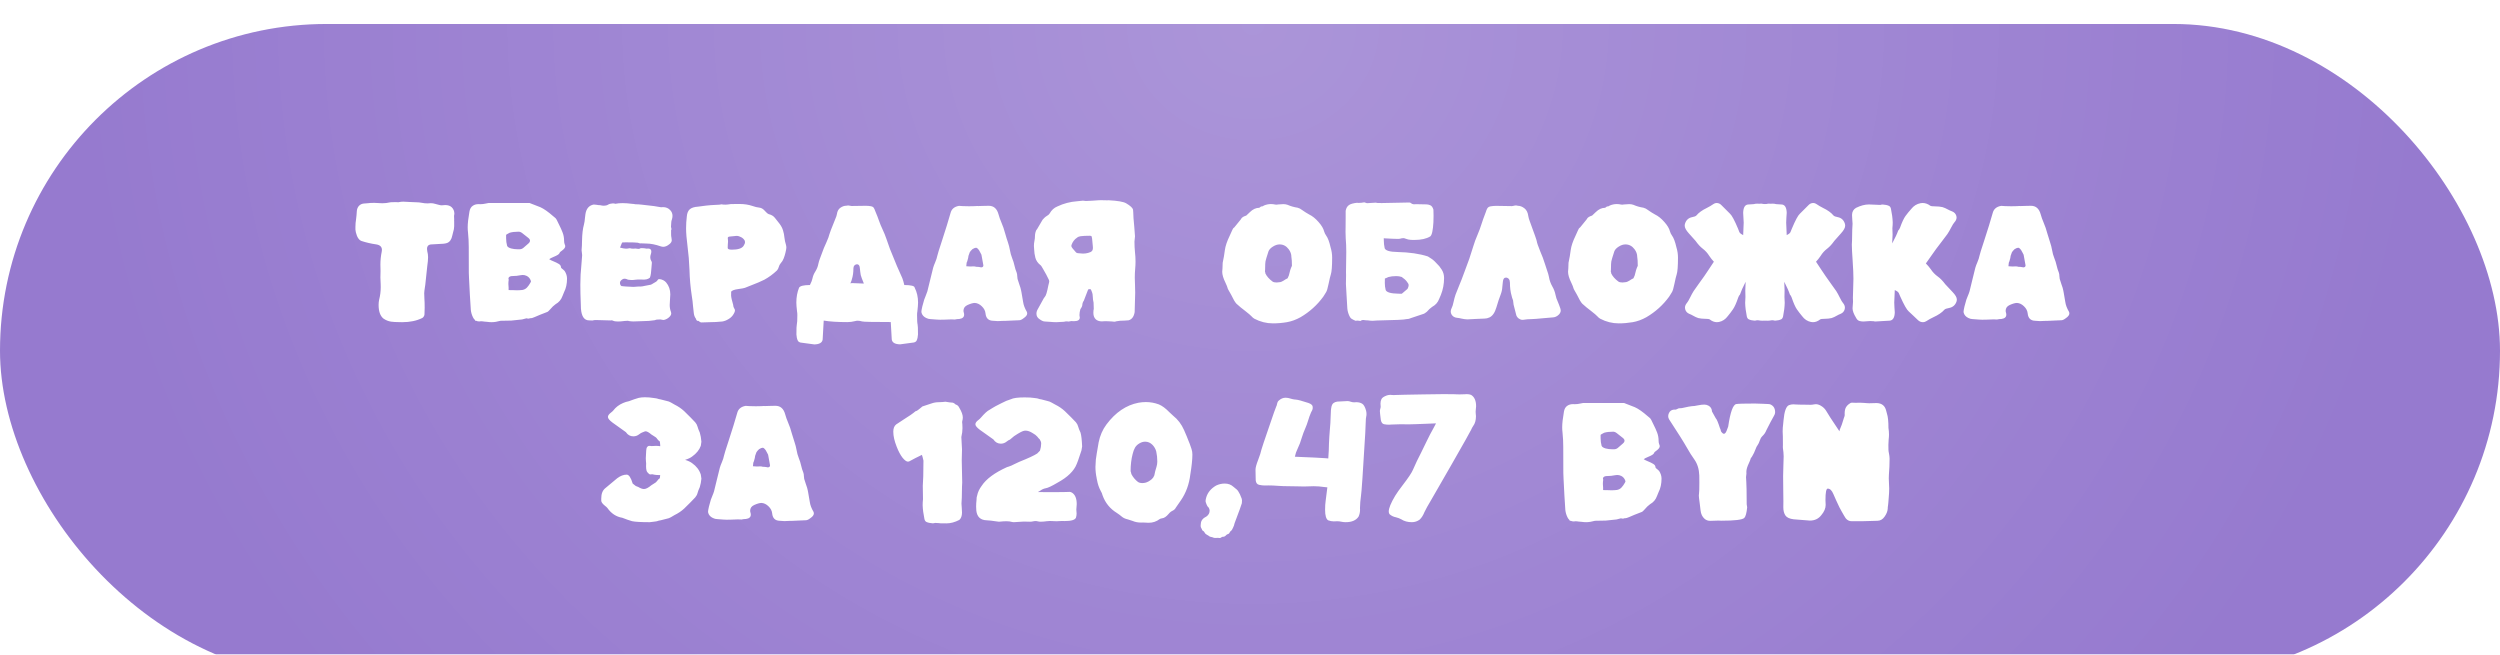
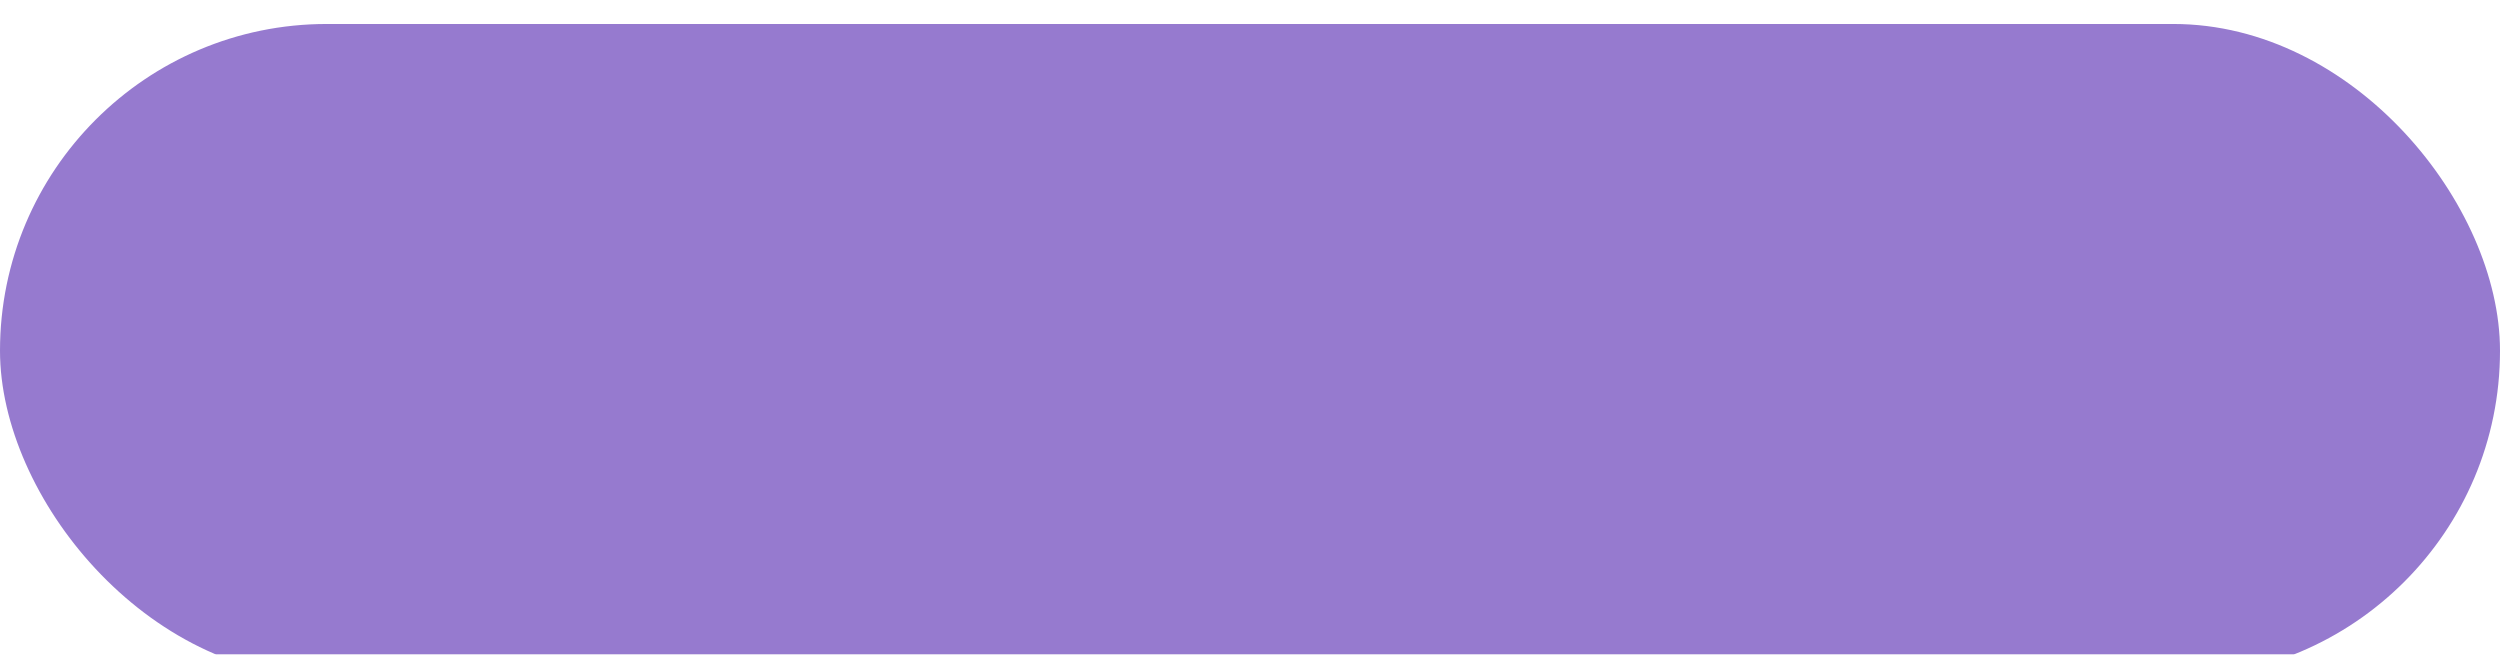
<svg xmlns="http://www.w3.org/2000/svg" width="275" height="72" viewBox="0 0 275 72" fill="none">
  <g filter="url(#filter0_i_444_112)">
    <rect width="275" height="71.882" rx="35.941" fill="#967ACF" />
-     <rect width="275" height="71.882" rx="35.941" fill="url(#paint0_radial_444_112)" fill-opacity="0.2" />
  </g>
-   <path d="M44.246 35.44C44.124 35.435 43.995 35.432 43.858 35.432C43.555 35.432 43.274 35.415 43.016 35.381C42.723 35.337 42.444 35.225 42.181 35.044C41.824 34.756 41.646 34.251 41.646 33.528C41.646 33.342 41.666 33.157 41.705 32.971C41.822 32.517 41.88 32.053 41.88 31.58L41.873 31.243C41.853 31.003 41.844 30.764 41.844 30.525L41.858 29.807L41.844 29.104C41.844 28.63 41.893 28.157 41.99 27.683C42.005 27.615 42.012 27.551 42.012 27.493C42.012 27.141 41.79 26.936 41.346 26.877C40.799 26.799 40.267 26.675 39.749 26.504C39.554 26.431 39.393 26.245 39.266 25.947C39.158 25.649 39.102 25.418 39.097 25.252C39.097 25.085 39.097 24.988 39.097 24.959C39.097 24.675 39.122 24.39 39.17 24.102C39.209 23.804 39.236 23.506 39.251 23.208C39.27 22.983 39.349 22.795 39.485 22.644C39.627 22.493 39.808 22.407 40.027 22.388L40.328 22.366C40.606 22.331 40.887 22.314 41.17 22.314C41.307 22.314 41.448 22.322 41.595 22.336C41.746 22.351 41.898 22.358 42.049 22.358C42.342 22.358 42.632 22.324 42.92 22.256C42.979 22.246 43.035 22.241 43.089 22.241L43.609 22.234C43.628 22.234 43.653 22.236 43.682 22.241C43.716 22.246 43.76 22.248 43.814 22.248C43.838 22.248 43.86 22.244 43.88 22.234C44.046 22.2 44.209 22.183 44.371 22.183C44.551 22.183 44.781 22.195 45.059 22.219C45.342 22.239 45.574 22.248 45.755 22.248C45.98 22.248 46.204 22.27 46.429 22.314C46.624 22.354 46.819 22.373 47.015 22.373C47.132 22.373 47.259 22.366 47.395 22.351C47.557 22.351 47.713 22.375 47.864 22.424C47.947 22.454 48.03 22.476 48.113 22.49C48.172 22.5 48.228 22.515 48.282 22.534C48.384 22.568 48.487 22.585 48.589 22.585L48.97 22.556C49.273 22.556 49.51 22.634 49.681 22.791C49.881 22.981 49.981 23.223 49.981 23.516C49.981 23.584 49.969 23.662 49.944 23.75L49.959 24.145L49.952 24.285C49.952 24.319 49.954 24.343 49.959 24.358V24.885C49.959 25.095 49.917 25.327 49.834 25.581L49.754 25.903C49.671 26.333 49.483 26.606 49.19 26.724C49.019 26.797 48.655 26.838 48.099 26.848C47.85 26.858 47.601 26.873 47.352 26.892C47.098 26.936 46.971 27.097 46.971 27.375C46.971 27.454 46.98 27.541 47 27.639C47.059 27.854 47.088 28.069 47.088 28.284C47.088 28.547 47.059 28.875 47 29.265C46.951 29.646 46.878 30.334 46.78 31.331C46.766 31.448 46.748 31.562 46.729 31.675C46.695 31.87 46.673 32.063 46.663 32.253C46.663 32.459 46.67 32.661 46.685 32.861C46.705 33.125 46.714 33.452 46.714 33.843C46.714 34.097 46.707 34.348 46.692 34.597C46.688 34.666 46.661 34.739 46.612 34.817C46.568 34.89 46.514 34.944 46.451 34.978C45.835 35.286 45.101 35.44 44.246 35.44ZM54.083 35.44C53.921 35.44 53.758 35.427 53.592 35.403C53.48 35.388 53.367 35.378 53.255 35.373C53.211 35.369 53.165 35.361 53.116 35.352C53.067 35.342 53.001 35.337 52.918 35.337C52.835 35.352 52.767 35.359 52.713 35.359C52.591 35.359 52.481 35.334 52.383 35.286H52.288L52.237 35.19C52.154 35.117 52.083 35.02 52.024 34.898C51.898 34.639 51.819 34.37 51.79 34.092C51.717 33.027 51.656 31.96 51.607 30.891C51.597 30.794 51.592 30.693 51.592 30.591C51.592 30.4 51.585 30.21 51.57 30.02C51.565 29.502 51.563 28.55 51.563 27.163C51.563 26.636 51.536 26.111 51.482 25.588C51.458 25.388 51.446 25.193 51.446 25.002C51.446 24.582 51.509 24.011 51.636 23.289C51.685 22.981 51.812 22.761 52.017 22.629C52.188 22.512 52.395 22.454 52.64 22.454L52.837 22.461C53.038 22.461 53.24 22.436 53.445 22.388C53.548 22.363 53.648 22.344 53.746 22.329H58.25C58.836 22.549 59.231 22.703 59.437 22.791C59.827 22.966 60.301 23.298 60.857 23.787C60.887 23.816 60.928 23.85 60.982 23.889C61.094 23.967 61.177 24.06 61.231 24.168C61.319 24.368 61.414 24.563 61.517 24.753C61.658 25.027 61.783 25.305 61.89 25.588C61.998 25.867 62.051 26.172 62.051 26.504C62.051 26.645 62.076 26.775 62.124 26.892C62.159 26.96 62.176 27.024 62.176 27.082C62.176 27.229 62.063 27.385 61.839 27.551C61.668 27.659 61.57 27.756 61.546 27.844C61.507 27.961 61.287 28.101 60.887 28.262C60.662 28.355 60.503 28.438 60.411 28.511C60.513 28.584 60.669 28.662 60.879 28.745C61.089 28.828 61.28 28.921 61.451 29.023C61.622 29.121 61.707 29.246 61.707 29.397C61.707 29.456 61.79 29.544 61.956 29.661C62.024 29.714 62.076 29.763 62.11 29.807C62.286 30.081 62.373 30.361 62.373 30.649C62.373 31.216 62.266 31.709 62.051 32.129C61.983 32.275 61.922 32.424 61.868 32.576C61.731 32.961 61.48 33.257 61.114 33.462C60.904 33.613 60.713 33.794 60.542 34.004C60.377 34.19 60.272 34.29 60.227 34.304C59.598 34.544 59.127 34.734 58.814 34.876C58.643 34.963 58.47 35.007 58.294 35.007C58.23 35.037 58.165 35.051 58.096 35.051L57.906 35.015L57.43 35.139C56.937 35.198 56.541 35.239 56.243 35.264C56.023 35.278 55.628 35.286 55.057 35.286C54.695 35.388 54.371 35.44 54.083 35.44ZM57.173 27.419C57.315 27.415 57.444 27.366 57.562 27.273C57.742 27.107 57.925 26.948 58.111 26.797C58.238 26.689 58.301 26.582 58.301 26.475C58.301 26.367 58.235 26.262 58.103 26.16C57.884 25.994 57.666 25.823 57.452 25.647C57.315 25.54 57.181 25.486 57.049 25.486C56.653 25.486 56.324 25.525 56.06 25.603C55.801 25.735 55.672 25.815 55.672 25.845V26.204C55.672 26.492 55.709 26.77 55.782 27.039C55.835 27.166 55.984 27.263 56.228 27.331C56.453 27.39 56.688 27.419 56.932 27.419H57.173ZM56.844 31.931C57.059 31.931 57.269 31.919 57.474 31.895C57.679 31.855 57.847 31.763 57.979 31.616C58.111 31.47 58.226 31.309 58.323 31.133C58.377 31.045 58.404 30.994 58.404 30.979L58.389 30.884C58.311 30.645 58.165 30.469 57.95 30.356C57.803 30.283 57.652 30.247 57.496 30.247C57.413 30.247 57.33 30.256 57.247 30.276C56.973 30.334 56.695 30.364 56.412 30.364C56.216 30.364 56.08 30.403 56.002 30.481C55.953 30.525 55.928 30.579 55.928 30.642C55.928 30.681 55.938 30.725 55.958 30.774C55.933 30.93 55.921 31.084 55.921 31.235C55.921 31.392 55.931 31.545 55.95 31.697C55.945 31.711 55.943 31.729 55.943 31.748L55.95 31.909C56.116 31.909 56.28 31.912 56.441 31.916C56.578 31.926 56.712 31.931 56.844 31.931ZM68.694 35.308C68.416 35.347 68.177 35.366 67.977 35.366C67.737 35.366 67.557 35.337 67.435 35.278C67.376 35.249 67.32 35.234 67.266 35.234C67.232 35.234 67.2 35.239 67.171 35.249L65.867 35.212C65.74 35.208 65.613 35.205 65.486 35.205C65.384 35.205 65.284 35.222 65.186 35.256C65.044 35.247 64.915 35.242 64.798 35.242C64.27 35.242 63.973 34.815 63.904 33.96L63.882 33.272C63.853 32.617 63.838 31.96 63.838 31.301C63.838 30.569 63.877 29.834 63.956 29.097L64.036 28.071C64.036 27.979 64.026 27.888 64.007 27.8C63.987 27.707 63.977 27.622 63.977 27.544V27.493C64.007 27.17 64.022 26.846 64.022 26.519C64.036 25.747 64.107 25.142 64.234 24.702C64.293 24.468 64.329 24.229 64.344 23.984L64.395 23.574C64.483 22.954 64.788 22.595 65.311 22.498C65.403 22.498 65.503 22.507 65.611 22.527C65.752 22.556 65.889 22.571 66.021 22.571C66.168 22.61 66.304 22.629 66.431 22.629C66.607 22.629 66.761 22.59 66.893 22.512C66.941 22.473 67.019 22.441 67.127 22.417L67.207 22.402C67.276 22.383 67.347 22.373 67.42 22.373C67.508 22.373 67.598 22.388 67.691 22.417C67.92 22.368 68.186 22.344 68.489 22.344C68.802 22.344 69.153 22.371 69.544 22.424C69.651 22.424 69.766 22.439 69.888 22.468C70.118 22.468 70.35 22.483 70.584 22.512C70.843 22.537 71.29 22.588 71.924 22.666C72.393 22.754 72.657 22.798 72.715 22.798L72.928 22.783C73.265 22.783 73.536 22.9 73.741 23.135C73.897 23.306 73.975 23.508 73.975 23.743C73.975 23.86 73.956 23.984 73.916 24.116C73.863 24.248 73.836 24.38 73.836 24.512C73.836 24.668 73.826 24.822 73.807 24.973C73.841 25.037 73.858 25.115 73.858 25.207C73.858 25.256 73.846 25.293 73.821 25.317V25.815C73.821 25.923 73.834 26.03 73.858 26.138C73.882 26.24 73.894 26.333 73.894 26.416C73.894 26.567 73.821 26.704 73.675 26.826C73.533 26.948 73.401 27.034 73.279 27.082C73.162 27.127 73.06 27.148 72.972 27.148C72.884 27.148 72.793 27.134 72.701 27.105C72.1 26.895 71.573 26.79 71.119 26.79C70.928 26.79 70.735 26.782 70.54 26.768L70.474 26.775C70.376 26.775 70.276 26.75 70.174 26.702C70.003 26.672 69.578 26.658 68.899 26.658L68.482 26.665C68.457 26.67 68.433 26.692 68.409 26.731C68.389 26.77 68.355 26.853 68.306 26.98C68.262 27.107 68.228 27.192 68.204 27.236C68.487 27.314 68.707 27.354 68.863 27.354C68.97 27.354 69.078 27.341 69.185 27.317C69.219 27.307 69.256 27.302 69.295 27.302C69.373 27.336 69.49 27.354 69.647 27.354C69.72 27.354 69.805 27.349 69.903 27.339C70.035 27.363 70.13 27.375 70.189 27.375H70.254C70.323 27.375 70.394 27.351 70.467 27.302C70.516 27.297 70.564 27.295 70.613 27.295C70.779 27.295 70.955 27.314 71.141 27.354C71.194 27.344 71.243 27.339 71.287 27.339C71.526 27.339 71.646 27.449 71.646 27.669C71.646 27.766 71.626 27.871 71.587 27.983C71.548 28.096 71.529 28.203 71.529 28.306C71.529 28.442 71.565 28.574 71.639 28.701C71.683 28.765 71.705 28.831 71.705 28.899C71.68 29.08 71.665 29.26 71.661 29.441C71.651 29.656 71.631 29.868 71.602 30.078C71.573 30.288 71.534 30.444 71.485 30.547C71.377 30.635 71.258 30.693 71.126 30.723C70.994 30.747 70.906 30.759 70.862 30.759C70.711 30.759 70.572 30.754 70.445 30.745C70.308 30.75 70.193 30.752 70.101 30.752C70.022 30.752 69.942 30.759 69.859 30.774C69.747 30.794 69.612 30.803 69.456 30.803C69.227 30.803 69.043 30.767 68.907 30.693C68.834 30.669 68.76 30.657 68.687 30.657C68.589 30.657 68.497 30.693 68.409 30.767C68.267 30.869 68.196 30.986 68.196 31.118C68.196 31.177 68.209 31.24 68.233 31.309C68.277 31.406 68.323 31.46 68.372 31.47C68.426 31.48 68.472 31.484 68.511 31.484C68.58 31.484 68.65 31.492 68.724 31.506C68.797 31.516 68.877 31.521 68.965 31.521C69.126 31.521 69.266 31.528 69.383 31.543C69.505 31.553 69.605 31.558 69.683 31.558C69.825 31.558 69.991 31.545 70.181 31.521C70.289 31.516 70.359 31.514 70.394 31.514L70.43 31.521C70.582 31.516 70.755 31.489 70.95 31.44C71.145 31.392 71.36 31.35 71.595 31.316C71.678 31.282 71.766 31.233 71.858 31.169C71.956 31.101 72.049 31.047 72.137 31.008C72.225 30.964 72.3 30.886 72.364 30.774C72.393 30.725 72.444 30.701 72.518 30.701C72.649 30.701 72.798 30.742 72.964 30.825C73.091 30.894 73.194 30.974 73.272 31.067C73.58 31.433 73.733 31.87 73.733 32.378C73.728 32.583 73.716 32.791 73.697 33.001C73.677 33.181 73.668 33.364 73.668 33.55C73.668 33.828 73.714 34.082 73.807 34.312C73.826 34.365 73.836 34.416 73.836 34.465C73.836 34.597 73.772 34.727 73.645 34.853C73.48 35.024 73.272 35.139 73.023 35.198C72.901 35.193 72.779 35.173 72.657 35.139C72.515 35.149 72.398 35.154 72.305 35.154C72.212 35.154 72.124 35.176 72.041 35.22C71.841 35.244 71.683 35.264 71.565 35.278C71.453 35.293 71.382 35.3 71.353 35.3C71.177 35.3 70.909 35.31 70.547 35.33C70.191 35.349 69.9 35.359 69.676 35.359C69.515 35.359 69.346 35.344 69.17 35.315C69.136 35.295 69.095 35.286 69.046 35.286C68.953 35.286 68.836 35.293 68.694 35.308ZM77.154 35.469C77.071 35.469 76.959 35.41 76.817 35.293L76.758 35.3C76.665 35.3 76.592 35.212 76.539 35.037C76.421 34.885 76.348 34.69 76.319 34.451C76.29 34.206 76.263 33.965 76.238 33.726C76.209 33.32 76.16 32.917 76.092 32.517C75.95 31.58 75.867 30.637 75.843 29.69C75.809 28.772 75.74 27.937 75.638 27.185C75.525 26.296 75.469 25.61 75.469 25.127C75.469 24.688 75.496 24.248 75.55 23.809C75.579 23.447 75.689 23.184 75.879 23.018C76.075 22.852 76.375 22.756 76.78 22.732C76.878 22.722 77.178 22.683 77.681 22.615C77.867 22.585 78.365 22.551 79.175 22.512C79.214 22.512 79.27 22.5 79.344 22.476C79.495 22.5 79.647 22.512 79.798 22.512C79.925 22.512 80.13 22.49 80.413 22.446L81.365 22.439C81.878 22.439 82.349 22.512 82.779 22.659C83.028 22.752 83.282 22.812 83.54 22.842C83.746 22.861 83.946 22.981 84.141 23.201L84.244 23.311C84.263 23.325 84.283 23.345 84.302 23.369C84.4 23.467 84.483 23.528 84.551 23.552C84.844 23.621 85.071 23.755 85.232 23.955C85.398 24.15 85.572 24.37 85.752 24.614C85.933 24.854 86.06 25.098 86.133 25.347C86.211 25.596 86.263 25.857 86.287 26.13C86.316 26.404 86.373 26.67 86.456 26.929C86.485 27.031 86.499 27.136 86.499 27.244C86.499 27.336 86.465 27.524 86.397 27.808C86.348 28.018 86.285 28.223 86.207 28.423C86.133 28.623 86.019 28.809 85.862 28.98C85.774 29.082 85.709 29.211 85.665 29.368C85.626 29.519 85.56 29.646 85.467 29.748C85.042 30.154 84.576 30.496 84.068 30.774C83.648 30.979 83.216 31.165 82.772 31.331C82.493 31.433 82.217 31.543 81.944 31.66C81.866 31.694 81.617 31.741 81.197 31.799C80.777 31.853 80.518 31.951 80.42 32.092L80.428 32.217L80.42 32.502C80.43 32.708 80.508 33.059 80.655 33.557C80.655 33.699 80.713 33.865 80.831 34.055C80.84 34.08 80.845 34.109 80.845 34.143C80.845 34.275 80.767 34.453 80.611 34.678C80.479 34.858 80.311 35.005 80.106 35.117C79.9 35.244 79.681 35.327 79.446 35.366C78.968 35.415 78.506 35.44 78.062 35.44C77.955 35.44 77.818 35.444 77.652 35.454C77.486 35.464 77.32 35.469 77.154 35.469ZM80.516 27.463C81.17 27.463 81.592 27.329 81.783 27.061C81.895 26.895 81.951 26.753 81.951 26.636C81.951 26.582 81.944 26.533 81.929 26.489C81.846 26.323 81.714 26.191 81.534 26.094C81.358 25.996 81.187 25.947 81.021 25.947L80.933 25.955C80.718 25.979 80.501 26.001 80.281 26.02C80.13 26.03 80.054 26.086 80.054 26.189C80.054 26.223 80.059 26.262 80.069 26.306C80.079 26.394 80.084 26.482 80.084 26.57C80.084 26.672 80.076 26.775 80.061 26.877C80.052 26.926 80.047 27.044 80.047 27.229C80.047 27.268 80.052 27.302 80.061 27.331C80.101 27.419 80.252 27.463 80.516 27.463ZM93.56 31.184C93.604 31.155 93.658 31.14 93.721 31.14C93.834 31.14 94.268 31.157 95.025 31.191C94.942 30.962 94.866 30.769 94.798 30.613C94.7 30.378 94.644 30.142 94.629 29.902L94.578 29.448C94.554 29.194 94.446 29.067 94.256 29.067C94.012 29.102 93.885 29.253 93.875 29.521C93.875 29.971 93.819 30.369 93.707 30.715C93.692 30.803 93.645 30.935 93.567 31.111L93.56 31.184ZM99.471 31.352C100.218 31.357 100.599 31.453 100.613 31.638C100.862 32.127 100.987 32.673 100.987 33.279C100.987 33.489 100.96 33.826 100.906 34.29C100.887 34.358 100.877 34.48 100.877 34.656C100.877 35.203 100.896 35.549 100.936 35.696C100.965 35.789 100.979 36.15 100.979 36.78C100.965 37.053 100.916 37.278 100.833 37.454C100.784 37.561 100.682 37.634 100.525 37.673L99.009 37.878C98.448 37.864 98.143 37.685 98.094 37.344C98.05 36.558 98.013 35.918 97.984 35.425C96.011 35.425 94.964 35.403 94.842 35.359C94.651 35.305 94.485 35.278 94.344 35.278C94.241 35.278 94.146 35.293 94.058 35.322C93.77 35.395 93.489 35.432 93.216 35.432C92.147 35.432 91.277 35.376 90.608 35.264C90.579 35.781 90.54 36.477 90.491 37.351C90.442 37.693 90.137 37.871 89.576 37.886L88.06 37.681C87.903 37.642 87.801 37.566 87.752 37.454C87.669 37.283 87.62 37.06 87.606 36.787C87.606 36.157 87.62 35.796 87.649 35.703C87.689 35.557 87.708 35.21 87.708 34.663C87.708 34.487 87.698 34.365 87.679 34.297C87.625 33.833 87.598 33.496 87.598 33.286C87.598 32.681 87.698 32.134 87.898 31.645C88.006 31.455 88.404 31.357 89.092 31.352C89.175 31.162 89.239 31.02 89.283 30.928L89.371 30.627C89.429 30.354 89.532 30.105 89.678 29.88C89.854 29.602 89.969 29.311 90.022 29.009C90.061 28.828 90.115 28.648 90.184 28.467C90.257 28.281 90.328 28.093 90.396 27.903C90.538 27.488 90.701 27.087 90.887 26.702C91.092 26.238 91.204 25.938 91.224 25.801C91.224 25.742 91.453 25.146 91.912 24.014C91.981 23.867 92.029 23.716 92.059 23.56C92.103 23.237 92.23 23.003 92.439 22.856C92.654 22.705 92.872 22.629 93.091 22.629C93.16 22.61 93.228 22.6 93.296 22.6C93.36 22.6 93.426 22.61 93.494 22.629C93.567 22.649 93.626 22.659 93.67 22.659C94.549 22.644 95.071 22.637 95.237 22.637C95.433 22.637 95.628 22.654 95.823 22.688C95.955 22.712 96.05 22.769 96.109 22.856C96.168 22.939 96.219 23.049 96.263 23.186C96.473 23.684 96.612 24.041 96.68 24.255C96.797 24.592 96.934 24.924 97.09 25.252C97.247 25.579 97.383 25.916 97.501 26.262C97.745 27.014 98.025 27.754 98.343 28.481C98.582 29.082 98.77 29.526 98.907 29.814C99.029 30.073 99.146 30.337 99.258 30.605C99.332 30.806 99.393 31.011 99.441 31.221C99.451 31.27 99.461 31.314 99.471 31.352ZM109.761 35.322C109.698 35.322 109.629 35.317 109.556 35.308C109.454 35.293 109.344 35.286 109.227 35.286C108.729 35.271 108.455 35 108.406 34.473C108.377 34.185 108.243 33.926 108.003 33.696C107.764 33.462 107.505 33.337 107.227 33.323C107.032 33.323 106.766 33.398 106.429 33.55C106.131 33.682 105.982 33.897 105.982 34.194C105.982 34.233 105.987 34.27 105.997 34.304C106.036 34.421 106.055 34.524 106.055 34.612C106.055 34.88 105.877 35.039 105.521 35.088C105.364 35.088 105.201 35.107 105.03 35.147C104.903 35.137 104.778 35.132 104.656 35.132C104.461 35.132 104.202 35.142 103.88 35.161L103.404 35.169C103.233 35.169 103.116 35.164 103.052 35.154C102.691 35.12 102.461 35.102 102.364 35.102C102.208 35.102 102.046 35.061 101.88 34.978C101.612 34.851 101.441 34.661 101.368 34.407C101.358 34.358 101.353 34.309 101.353 34.26C101.353 34.192 101.363 34.123 101.382 34.055C101.382 33.972 101.475 33.608 101.661 32.964C101.709 32.822 101.763 32.685 101.822 32.554C101.895 32.388 101.958 32.217 102.012 32.041C102.12 31.621 102.222 31.201 102.32 30.781C102.422 30.337 102.532 29.893 102.649 29.448C102.708 29.253 102.779 29.062 102.862 28.877C102.989 28.579 103.069 28.332 103.104 28.137C103.138 27.966 103.301 27.439 103.594 26.555C104.014 25.271 104.334 24.236 104.554 23.45C104.661 23 104.974 22.732 105.491 22.644C105.579 22.644 105.721 22.654 105.916 22.673L106.59 22.688L107.022 22.681C107.115 22.681 107.2 22.678 107.278 22.673C107.361 22.664 107.427 22.659 107.476 22.659L107.623 22.666C107.686 22.666 107.845 22.661 108.099 22.651C108.353 22.642 108.575 22.637 108.765 22.637C109.307 22.637 109.664 22.947 109.834 23.567C109.917 23.87 110.022 24.168 110.149 24.46C110.311 24.822 110.459 25.259 110.596 25.771C110.679 26.074 110.772 26.372 110.875 26.665C110.967 26.939 111.038 27.214 111.087 27.493C111.141 27.815 111.224 28.115 111.336 28.394C111.448 28.667 111.534 28.94 111.592 29.214C111.651 29.482 111.731 29.741 111.834 29.99C111.873 30.098 111.893 30.215 111.893 30.342C111.897 30.469 111.91 30.581 111.929 30.679C111.988 30.879 112.051 31.077 112.12 31.272C112.227 31.56 112.293 31.78 112.317 31.931C112.322 31.99 112.337 32.063 112.361 32.151C112.435 32.522 112.496 32.878 112.544 33.22C112.593 33.562 112.728 33.919 112.947 34.29C112.977 34.353 112.991 34.416 112.991 34.48C112.991 34.651 112.862 34.824 112.603 35C112.413 35.151 112.249 35.227 112.112 35.227C112.015 35.227 111.79 35.237 111.438 35.256C111.087 35.281 110.816 35.293 110.625 35.293C110.464 35.293 110.335 35.295 110.237 35.3C110.052 35.315 109.893 35.322 109.761 35.322ZM107.908 29.412C108.084 29.412 108.172 29.336 108.172 29.185C108.172 29.15 108.167 29.126 108.157 29.111L107.959 28.02L107.842 27.793C107.759 27.598 107.647 27.436 107.505 27.31C107.452 27.27 107.403 27.251 107.359 27.251C107.271 27.251 107.142 27.302 106.971 27.405C106.937 27.444 106.902 27.478 106.868 27.507C106.858 27.517 106.849 27.529 106.839 27.544C106.829 27.559 106.814 27.571 106.795 27.581C106.688 27.712 106.634 27.805 106.634 27.859L106.531 28.145C106.531 28.247 106.485 28.452 106.392 28.76C106.338 28.814 106.304 28.989 106.29 29.287C106.441 29.307 106.59 29.316 106.736 29.316L107.081 29.302C107.208 29.302 107.303 29.316 107.366 29.346C107.527 29.346 107.681 29.36 107.828 29.39C107.847 29.404 107.874 29.412 107.908 29.412ZM116.192 35.44C115.987 35.44 115.757 35.427 115.503 35.403C115.25 35.378 115.062 35.366 114.939 35.366C114.778 35.366 114.585 35.283 114.361 35.117C114.126 34.971 114.009 34.768 114.009 34.509C114.009 34.329 114.063 34.153 114.17 33.982C114.302 33.757 114.449 33.491 114.61 33.184C114.771 32.876 114.881 32.695 114.939 32.642C115.052 32.539 115.179 32.122 115.32 31.389C115.384 31.155 115.416 31.003 115.416 30.935C115.416 30.886 115.406 30.842 115.386 30.803C115.201 30.403 114.993 30.012 114.764 29.631C114.607 29.358 114.52 29.216 114.5 29.206C114.485 29.197 114.473 29.187 114.463 29.177C114.166 28.943 113.975 28.669 113.892 28.357C113.809 28.044 113.763 27.722 113.753 27.39L113.731 27.053C113.731 26.853 113.75 26.668 113.79 26.497C113.829 26.321 113.848 26.128 113.848 25.918C113.848 25.815 113.868 25.689 113.907 25.537C113.946 25.381 114.007 25.264 114.09 25.186L114.588 24.336C114.622 24.238 114.725 24.109 114.896 23.948C114.959 23.884 115.049 23.816 115.167 23.743C115.298 23.674 115.396 23.589 115.459 23.486C115.665 23.115 115.948 22.856 116.309 22.71C116.998 22.383 117.723 22.192 118.484 22.139C118.812 22.095 119.024 22.073 119.122 22.073L119.18 22.08C119.268 22.1 119.356 22.109 119.444 22.109C119.913 22.095 120.379 22.068 120.843 22.029C120.901 22.024 120.994 22.021 121.121 22.021C121.287 22.021 121.509 22.026 121.788 22.036L121.941 22.029C122.928 22.078 123.57 22.188 123.868 22.358C124.346 22.637 124.603 22.878 124.637 23.084C124.651 23.176 124.659 23.281 124.659 23.398C124.659 23.696 124.695 24.206 124.769 24.929C124.822 25.549 124.849 25.903 124.849 25.991C124.849 26.089 124.839 26.186 124.82 26.284C124.805 26.382 124.795 26.48 124.791 26.577C124.791 26.973 124.81 27.366 124.849 27.756C124.888 28.088 124.908 28.423 124.908 28.76C124.908 29.023 124.896 29.287 124.871 29.551C124.842 29.888 124.827 30.222 124.827 30.554C124.827 30.794 124.834 31.03 124.849 31.265C124.864 31.572 124.871 31.88 124.871 32.188L124.812 34.334C124.729 34.831 124.507 35.132 124.146 35.234C124.009 35.254 123.87 35.264 123.729 35.264C123.343 35.264 123.028 35.291 122.784 35.344C122.72 35.373 122.649 35.388 122.571 35.388L122.286 35.359C122.188 35.359 122.088 35.354 121.985 35.344C121.883 35.334 121.778 35.33 121.67 35.33C121.587 35.33 121.507 35.332 121.429 35.337C121.355 35.347 121.285 35.352 121.216 35.352C120.933 35.352 120.708 35.278 120.542 35.132C120.362 34.966 120.271 34.727 120.271 34.414L120.279 34.238C120.279 34.155 120.291 34.072 120.315 33.989L120.308 33.755C120.308 33.623 120.303 33.467 120.293 33.286C120.24 33.062 120.213 32.871 120.213 32.715C120.213 32.476 120.174 32.263 120.096 32.078C120.057 31.941 120.005 31.848 119.942 31.799L119.927 31.792L119.839 31.814L119.795 31.807C119.727 31.807 119.681 31.853 119.656 31.946C119.573 32.175 119.483 32.41 119.385 32.649C119.332 32.771 119.275 32.917 119.217 33.088C119.183 33.118 119.146 33.184 119.107 33.286C119.073 33.389 119.056 33.467 119.056 33.52C119.056 33.652 118.985 33.813 118.843 34.004C118.775 34.248 118.741 34.463 118.741 34.648L118.748 34.736C118.768 34.805 118.777 34.868 118.777 34.927C118.777 35.195 118.565 35.33 118.14 35.33L117.92 35.322L117.854 35.315C117.801 35.315 117.747 35.325 117.693 35.344C117.64 35.364 117.591 35.373 117.547 35.373C117.527 35.373 117.496 35.369 117.452 35.359C117.413 35.354 117.364 35.352 117.305 35.352C117.212 35.352 117.127 35.366 117.049 35.395C116.634 35.425 116.348 35.44 116.192 35.44ZM119.129 27.895C119.324 27.895 119.51 27.871 119.686 27.822C119.91 27.764 120.049 27.695 120.103 27.617C120.181 27.549 120.22 27.427 120.22 27.251C120.22 27.188 120.215 27.117 120.206 27.039C120.157 26.345 120.105 25.989 120.052 25.969C120.003 25.945 119.939 25.933 119.861 25.933C119.451 25.933 119.117 25.95 118.858 25.984C118.702 26.003 118.567 26.062 118.455 26.16C118.191 26.331 117.996 26.589 117.869 26.936C117.854 26.965 117.847 26.997 117.847 27.031L117.854 27.097C117.859 27.18 118.035 27.41 118.382 27.786C118.455 27.839 118.58 27.866 118.755 27.866C118.887 27.886 119.012 27.895 119.129 27.895ZM140.025 35.571C139.312 35.571 138.631 35.4 137.981 35.059C137.869 34.995 137.767 34.91 137.674 34.802C137.581 34.695 137.347 34.495 136.971 34.202C136.634 33.953 136.312 33.687 136.004 33.403C135.853 33.242 135.657 32.91 135.418 32.407C135.257 32.105 135.167 31.946 135.147 31.931C135.127 31.916 135.101 31.865 135.066 31.777C135.013 31.577 134.925 31.352 134.803 31.104C134.563 30.62 134.444 30.215 134.444 29.888C134.444 29.775 134.454 29.658 134.473 29.536L134.495 28.906C134.598 28.442 134.678 27.974 134.737 27.5C134.795 27.065 134.971 26.545 135.264 25.94C135.357 25.745 135.445 25.549 135.528 25.354C135.582 25.198 135.662 25.085 135.77 25.017L136.48 24.145C136.543 24.014 136.629 23.919 136.736 23.86C136.844 23.801 136.961 23.752 137.088 23.713C137.264 23.557 137.398 23.43 137.491 23.332C137.813 23.015 138.157 22.856 138.523 22.856L138.714 22.717C138.846 22.717 138.946 22.683 139.014 22.615C139.278 22.502 139.542 22.446 139.805 22.446C139.966 22.446 140.13 22.466 140.296 22.505L140.42 22.512C140.479 22.512 140.54 22.505 140.604 22.49C140.687 22.476 140.875 22.463 141.167 22.454C141.329 22.454 141.48 22.478 141.622 22.527C141.978 22.683 142.352 22.791 142.742 22.849C142.913 22.893 143.082 22.981 143.248 23.113C143.316 23.162 143.384 23.208 143.453 23.252C143.521 23.296 143.584 23.337 143.643 23.377C143.76 23.455 143.88 23.525 144.002 23.589C144.358 23.76 144.703 24.036 145.035 24.416C145.372 24.793 145.579 25.142 145.657 25.464C145.701 25.62 145.774 25.769 145.877 25.911C146.062 26.16 146.224 26.587 146.36 27.192C146.478 27.578 146.536 27.959 146.536 28.335C146.536 29.287 146.487 29.907 146.39 30.195C146.331 30.366 146.25 30.703 146.148 31.206C146.05 31.709 145.953 32.029 145.855 32.166C145.806 32.239 145.762 32.31 145.723 32.378C145.674 32.466 145.621 32.551 145.562 32.634C144.893 33.552 144.061 34.304 143.064 34.89C142.566 35.169 142.063 35.352 141.556 35.44C141.048 35.527 140.538 35.571 140.025 35.571ZM140.435 31.074L140.713 31.045C140.865 31.04 141.021 30.984 141.182 30.877C141.343 30.764 141.495 30.676 141.636 30.613L141.775 30.298C141.863 29.873 141.976 29.521 142.112 29.243C142.112 28.799 142.093 28.472 142.054 28.262C142.054 27.959 141.954 27.676 141.753 27.412C141.49 27.061 141.158 26.885 140.757 26.885C140.518 26.885 140.271 26.965 140.018 27.127C139.769 27.283 139.607 27.456 139.534 27.646C139.471 27.812 139.393 28.059 139.3 28.386C139.217 28.64 139.175 28.86 139.175 29.045C139.175 29.226 139.17 29.426 139.161 29.646C139.151 29.744 139.146 29.822 139.146 29.88C139.175 29.924 139.19 29.988 139.19 30.071C139.336 30.388 139.6 30.689 139.981 30.972C140.079 31.04 140.23 31.074 140.435 31.074ZM153.809 32.305C153.951 32.305 154.08 32.307 154.197 32.312C154.432 32.102 154.642 31.924 154.827 31.777C154.91 31.621 154.952 31.484 154.952 31.367C154.952 31.265 154.888 31.138 154.761 30.986C154.644 30.82 154.454 30.647 154.19 30.466C154.004 30.403 153.804 30.371 153.589 30.371C153.252 30.371 152.964 30.405 152.725 30.474C152.5 30.581 152.371 30.635 152.337 30.635L152.33 31.125C152.33 31.394 152.361 31.653 152.425 31.902C152.527 32.156 152.989 32.29 153.809 32.305ZM152.212 26.204C152.217 26.267 152.22 26.333 152.22 26.401V26.46C152.22 26.729 152.251 27.012 152.315 27.31C152.417 27.568 152.879 27.705 153.699 27.72C155.037 27.749 156.16 27.913 157.068 28.21C157.171 28.284 157.308 28.372 157.479 28.474C157.649 28.577 157.93 28.845 158.321 29.28L158.599 29.675C158.765 29.944 158.848 30.244 158.848 30.576C158.848 31.235 158.731 31.855 158.497 32.437C158.428 32.583 158.365 32.732 158.306 32.883C158.165 33.264 157.908 33.555 157.537 33.755C157.327 33.901 157.134 34.08 156.958 34.29C156.788 34.421 156.68 34.495 156.636 34.509L155.215 34.985C155.054 35.063 154.891 35.102 154.725 35.102H154.695C154.549 35.166 153.467 35.217 151.451 35.256C151.294 35.276 151.143 35.286 150.997 35.286C150.811 35.286 150.638 35.271 150.477 35.242C150.315 35.242 150.145 35.227 149.964 35.198H149.927C149.834 35.198 149.742 35.234 149.649 35.308C149.605 35.303 149.559 35.295 149.51 35.286C149.461 35.276 149.395 35.269 149.312 35.264C149.229 35.278 149.161 35.286 149.107 35.286C148.926 35.212 148.768 35.129 148.631 35.037C148.548 34.963 148.479 34.863 148.426 34.736C148.304 34.477 148.23 34.209 148.206 33.931C148.152 32.915 148.106 32.114 148.067 31.528C148.057 31.431 148.052 31.331 148.052 31.228C148.062 30.823 148.067 30.503 148.067 30.269L148.06 29.924C148.06 29.407 148.069 28.699 148.089 27.8V27.639C148.089 27.166 148.069 26.694 148.03 26.226C148.016 26.094 148.008 25.855 148.008 25.508L148.016 24.907C148.021 24.629 148.023 24.282 148.023 23.867V23.193C148.077 22.886 148.206 22.669 148.411 22.541C148.587 22.429 148.87 22.351 149.261 22.307L149.458 22.322C149.659 22.322 149.861 22.3 150.066 22.256C150.169 22.28 150.269 22.312 150.367 22.351L151.326 22.293L151.539 22.329H151.875L151.934 22.344C151.949 22.339 151.963 22.336 151.978 22.336C153.536 22.297 154.505 22.278 154.886 22.278C154.964 22.278 155.022 22.278 155.062 22.278C155.101 22.278 155.137 22.293 155.171 22.322C155.279 22.415 155.386 22.463 155.494 22.468H155.604C155.682 22.468 155.757 22.466 155.831 22.461C156.451 22.466 156.819 22.473 156.937 22.483C157.054 22.488 157.181 22.517 157.317 22.571C157.483 22.639 157.603 22.803 157.676 23.061C157.686 23.291 157.691 23.52 157.691 23.75C157.691 23.98 157.686 24.209 157.676 24.439C157.627 25.347 157.51 25.869 157.325 26.006C156.9 26.265 156.319 26.394 155.582 26.394L155.208 26.387C155.008 26.377 154.803 26.331 154.593 26.248C154.524 26.213 154.446 26.196 154.358 26.196C154.261 26.196 154.146 26.216 154.014 26.255C153.98 26.27 153.882 26.277 153.721 26.277C153.448 26.277 152.984 26.257 152.33 26.218L152.212 26.204ZM166.736 22.6C166.814 22.6 166.89 22.612 166.963 22.637C167.212 22.637 167.454 22.73 167.688 22.915C167.923 23.096 168.064 23.381 168.113 23.772C168.147 23.967 168.201 24.155 168.274 24.336C168.787 25.723 169.043 26.453 169.043 26.526C169.063 26.692 169.188 27.058 169.417 27.625C169.627 28.098 169.81 28.589 169.966 29.097C170.04 29.336 170.115 29.568 170.193 29.793C170.276 30.012 170.34 30.234 170.384 30.459C170.442 30.83 170.569 31.186 170.765 31.528C170.926 31.802 171.041 32.107 171.109 32.444L171.204 32.81C171.263 32.952 171.355 33.181 171.482 33.498C171.614 33.816 171.68 34.038 171.68 34.165C171.68 34.302 171.619 34.441 171.497 34.583C171.282 34.807 171.033 34.919 170.75 34.919C170.662 34.919 170.32 34.949 169.725 35.007C169.129 35.066 168.709 35.098 168.465 35.102C168.167 35.102 167.872 35.127 167.579 35.176L167.476 35.183C167.339 35.183 167.205 35.137 167.073 35.044C166.941 34.951 166.849 34.831 166.795 34.685L166.495 33.513L166.436 33.037C166.348 32.817 166.297 32.656 166.282 32.554C166.155 32.124 166.092 31.633 166.092 31.081C166.082 30.754 165.943 30.571 165.674 30.532C165.459 30.532 165.34 30.686 165.315 30.994L165.257 31.55C165.242 31.843 165.179 32.134 165.066 32.422C164.93 32.759 164.776 33.22 164.605 33.806C164.434 34.392 164.178 34.763 163.836 34.919C163.66 35.002 163.479 35.044 163.294 35.044C163.113 35.044 162.813 35.056 162.393 35.081C161.978 35.105 161.646 35.122 161.397 35.132C161.182 35.122 160.97 35.093 160.76 35.044C160.589 35 160.42 34.971 160.254 34.956C159.991 34.927 159.795 34.805 159.668 34.59C159.61 34.487 159.581 34.38 159.581 34.268C159.581 34.141 159.617 34.006 159.69 33.865C159.759 33.748 159.83 33.516 159.903 33.169C159.957 32.91 160.025 32.659 160.108 32.415C160.23 32.087 160.359 31.763 160.496 31.44C160.647 31.094 160.857 30.552 161.126 29.814C161.478 28.921 161.79 28.013 162.063 27.09C162.19 26.665 162.342 26.252 162.518 25.852C162.693 25.447 162.845 25.039 162.972 24.629C163.05 24.365 163.206 23.931 163.44 23.325C163.489 23.154 163.545 23.018 163.609 22.915C163.677 22.808 163.785 22.737 163.931 22.703C164.146 22.664 164.363 22.644 164.583 22.644C164.764 22.644 165.342 22.654 166.319 22.673C166.373 22.673 166.438 22.661 166.517 22.637C166.595 22.612 166.668 22.6 166.736 22.6ZM178.067 35.571C177.354 35.571 176.673 35.4 176.023 35.059C175.911 34.995 175.809 34.91 175.716 34.802C175.623 34.695 175.389 34.495 175.013 34.202C174.676 33.953 174.354 33.687 174.046 33.403C173.895 33.242 173.699 32.91 173.46 32.407C173.299 32.105 173.208 31.946 173.189 31.931C173.169 31.916 173.143 31.865 173.108 31.777C173.055 31.577 172.967 31.352 172.845 31.104C172.605 30.62 172.486 30.215 172.486 29.888C172.486 29.775 172.496 29.658 172.515 29.536L172.537 28.906C172.64 28.442 172.72 27.974 172.779 27.5C172.837 27.065 173.013 26.545 173.306 25.94C173.399 25.745 173.487 25.549 173.57 25.354C173.624 25.198 173.704 25.085 173.812 25.017L174.522 24.145C174.585 24.014 174.671 23.919 174.778 23.86C174.886 23.801 175.003 23.752 175.13 23.713C175.306 23.557 175.44 23.43 175.533 23.332C175.855 23.015 176.199 22.856 176.565 22.856L176.756 22.717C176.888 22.717 176.988 22.683 177.056 22.615C177.32 22.502 177.583 22.446 177.847 22.446C178.008 22.446 178.172 22.466 178.338 22.505L178.462 22.512C178.521 22.512 178.582 22.505 178.646 22.49C178.729 22.476 178.917 22.463 179.209 22.454C179.371 22.454 179.522 22.478 179.664 22.527C180.02 22.683 180.394 22.791 180.784 22.849C180.955 22.893 181.124 22.981 181.29 23.113C181.358 23.162 181.426 23.208 181.495 23.252C181.563 23.296 181.626 23.337 181.685 23.377C181.802 23.455 181.922 23.525 182.044 23.589C182.4 23.76 182.745 24.036 183.077 24.416C183.414 24.793 183.621 25.142 183.699 25.464C183.743 25.62 183.816 25.769 183.919 25.911C184.104 26.16 184.266 26.587 184.402 27.192C184.52 27.578 184.578 27.959 184.578 28.335C184.578 29.287 184.529 29.907 184.432 30.195C184.373 30.366 184.292 30.703 184.19 31.206C184.092 31.709 183.995 32.029 183.897 32.166C183.848 32.239 183.804 32.31 183.765 32.378C183.716 32.466 183.663 32.551 183.604 32.634C182.935 33.552 182.103 34.304 181.106 34.89C180.608 35.169 180.105 35.352 179.598 35.44C179.09 35.527 178.58 35.571 178.067 35.571ZM178.477 31.074L178.755 31.045C178.907 31.04 179.063 30.984 179.224 30.877C179.385 30.764 179.537 30.676 179.678 30.613L179.817 30.298C179.905 29.873 180.018 29.521 180.154 29.243C180.154 28.799 180.135 28.472 180.096 28.262C180.096 27.959 179.996 27.676 179.795 27.412C179.532 27.061 179.2 26.885 178.799 26.885C178.56 26.885 178.313 26.965 178.06 27.127C177.811 27.283 177.649 27.456 177.576 27.646C177.513 27.812 177.435 28.059 177.342 28.386C177.259 28.64 177.217 28.86 177.217 29.045C177.217 29.226 177.212 29.426 177.203 29.646C177.193 29.744 177.188 29.822 177.188 29.88C177.217 29.924 177.232 29.988 177.232 30.071C177.378 30.388 177.642 30.689 178.023 30.972C178.121 31.04 178.272 31.074 178.477 31.074ZM194.854 35.234C194.712 35.264 194.571 35.278 194.429 35.278C194.361 35.278 194.266 35.276 194.144 35.271C194.021 35.276 193.926 35.278 193.858 35.278C193.716 35.278 193.575 35.264 193.433 35.234C193.375 35.234 193.316 35.232 193.257 35.227C193.169 35.256 193.082 35.271 192.994 35.271C192.745 35.256 192.535 35.208 192.364 35.124C192.261 35.076 192.19 34.973 192.151 34.817C192.039 34.265 191.978 33.765 191.968 33.315C191.968 33.101 191.978 32.883 191.998 32.664L191.983 31.96C191.983 31.77 191.993 31.511 192.012 31.184L192.02 30.994C191.707 31.609 191.5 32.078 191.397 32.4C191.314 32.483 191.25 32.59 191.207 32.722C191.001 33.328 190.809 33.76 190.628 34.019C190.452 34.277 190.262 34.529 190.057 34.773C189.798 35.124 189.473 35.339 189.083 35.417C189.009 35.432 188.936 35.44 188.863 35.44C188.589 35.44 188.326 35.339 188.072 35.139C188.013 35.09 187.828 35.066 187.515 35.066C187.271 35.066 187.034 35.039 186.805 34.985C186.614 34.922 186.429 34.836 186.248 34.729C186.106 34.646 185.96 34.575 185.809 34.517C185.579 34.419 185.433 34.251 185.369 34.011C185.354 33.953 185.347 33.897 185.347 33.843C185.347 33.662 185.42 33.486 185.567 33.315C185.645 33.232 185.765 33.027 185.926 32.7C186.038 32.466 186.163 32.239 186.299 32.019C186.49 31.736 186.683 31.462 186.878 31.199C187.078 30.93 187.271 30.662 187.457 30.393C187.593 30.188 187.73 29.985 187.867 29.785C188.091 29.453 188.311 29.121 188.526 28.789C188.35 28.604 188.182 28.391 188.021 28.152C187.83 27.839 187.583 27.568 187.281 27.339C187.037 27.153 186.78 26.873 186.512 26.497C186.316 26.272 186.067 25.994 185.765 25.662C185.467 25.33 185.318 25.051 185.318 24.827C185.318 24.753 185.33 24.675 185.354 24.592C185.481 24.202 185.738 23.967 186.124 23.889C186.373 23.845 186.534 23.782 186.607 23.699C186.856 23.396 187.239 23.12 187.757 22.871C188.011 22.744 188.255 22.6 188.489 22.439C188.592 22.366 188.704 22.329 188.826 22.329C189.031 22.329 189.207 22.407 189.354 22.564C189.529 22.749 189.71 22.93 189.896 23.105C190.032 23.237 190.169 23.374 190.306 23.516C190.506 23.691 190.799 24.238 191.185 25.156C191.229 25.264 191.272 25.378 191.316 25.5C191.365 25.623 191.482 25.727 191.668 25.815L191.749 25.867C191.788 25.164 191.807 24.705 191.807 24.49C191.807 24.309 191.797 24.131 191.778 23.955C191.763 23.774 191.753 23.594 191.749 23.413C191.763 22.852 191.932 22.546 192.254 22.498C192.503 22.478 192.723 22.463 192.913 22.454C193.045 22.419 193.169 22.402 193.287 22.402C193.35 22.402 193.421 22.405 193.499 22.41C193.631 22.405 193.726 22.402 193.785 22.402C193.833 22.402 193.873 22.412 193.902 22.432C193.99 22.441 194.07 22.446 194.144 22.446C194.217 22.446 194.297 22.441 194.385 22.432C194.415 22.412 194.454 22.402 194.502 22.402C194.561 22.402 194.656 22.405 194.788 22.41C194.866 22.405 194.937 22.402 195 22.402C195.118 22.402 195.242 22.419 195.374 22.454C195.564 22.463 195.784 22.478 196.033 22.498C196.355 22.546 196.524 22.852 196.539 23.413C196.534 23.594 196.521 23.774 196.502 23.955C196.487 24.131 196.48 24.309 196.48 24.49C196.48 24.705 196.5 25.164 196.539 25.867L196.619 25.815C196.805 25.727 196.919 25.623 196.963 25.5C197.012 25.378 197.059 25.264 197.103 25.156C197.488 24.238 197.781 23.691 197.981 23.516C198.118 23.374 198.255 23.237 198.392 23.105C198.577 22.93 198.758 22.749 198.934 22.564C199.08 22.407 199.256 22.329 199.461 22.329C199.583 22.329 199.695 22.366 199.798 22.439C200.032 22.6 200.276 22.744 200.53 22.871C201.048 23.12 201.431 23.396 201.68 23.699C201.753 23.782 201.915 23.845 202.164 23.889C202.549 23.967 202.806 24.202 202.933 24.592C202.957 24.675 202.969 24.753 202.969 24.827C202.969 25.051 202.818 25.33 202.515 25.662C202.217 25.994 201.971 26.272 201.775 26.497C201.507 26.873 201.25 27.153 201.006 27.339C200.704 27.568 200.457 27.839 200.267 28.152C200.105 28.391 199.937 28.604 199.761 28.789C199.976 29.121 200.196 29.453 200.42 29.785C200.557 29.985 200.694 30.188 200.831 30.393C201.016 30.662 201.207 30.93 201.402 31.199C201.602 31.462 201.797 31.736 201.988 32.019C202.125 32.239 202.249 32.466 202.361 32.7C202.522 33.027 202.642 33.232 202.72 33.315C202.867 33.486 202.94 33.662 202.94 33.843C202.94 33.897 202.933 33.953 202.918 34.011C202.854 34.251 202.708 34.419 202.479 34.517C202.327 34.575 202.181 34.646 202.039 34.729C201.858 34.836 201.673 34.922 201.482 34.985C201.253 35.039 201.016 35.066 200.772 35.066C200.459 35.066 200.274 35.09 200.215 35.139C199.961 35.339 199.698 35.44 199.424 35.44C199.351 35.44 199.278 35.432 199.205 35.417C198.814 35.339 198.489 35.124 198.23 34.773C198.025 34.529 197.833 34.277 197.652 34.019C197.476 33.76 197.286 33.328 197.081 32.722C197.037 32.59 196.973 32.483 196.89 32.4C196.788 32.078 196.58 31.609 196.268 30.994L196.275 31.184C196.294 31.511 196.304 31.77 196.304 31.96L196.29 32.664C196.309 32.883 196.319 33.101 196.319 33.315C196.309 33.765 196.248 34.265 196.136 34.817C196.097 34.973 196.028 35.076 195.931 35.124C195.755 35.208 195.542 35.256 195.293 35.271C195.206 35.271 195.118 35.256 195.03 35.227C194.971 35.232 194.913 35.234 194.854 35.234ZM211.531 35.44C211.312 35.44 211.124 35.361 210.967 35.205C210.782 35.02 210.591 34.839 210.396 34.663C210.25 34.531 210.103 34.395 209.957 34.253C209.747 34.077 209.437 33.53 209.026 32.612C208.982 32.505 208.934 32.39 208.88 32.268C208.831 32.146 208.709 32.041 208.514 31.953L208.426 31.902C208.387 32.605 208.367 33.064 208.367 33.279C208.367 33.459 208.375 33.64 208.389 33.821C208.409 33.997 208.421 34.175 208.426 34.355C208.411 34.917 208.233 35.222 207.891 35.271C206.993 35.334 206.451 35.366 206.265 35.366C206.216 35.366 206.175 35.356 206.141 35.337C205.975 35.322 205.835 35.315 205.723 35.315C205.606 35.315 205.491 35.322 205.379 35.337C205.223 35.356 205.088 35.366 204.976 35.366C204.849 35.366 204.712 35.349 204.566 35.315C204.395 35.271 204.263 35.154 204.17 34.963C203.912 34.544 203.782 34.194 203.782 33.916C203.816 33.472 203.833 33.23 203.833 33.191C203.833 33.108 203.831 33.032 203.826 32.964C203.821 32.891 203.819 32.822 203.819 32.759C203.819 32.461 203.831 32.034 203.855 31.477C203.87 31.106 203.877 30.832 203.877 30.657C203.877 30.188 203.848 29.524 203.79 28.665C203.731 27.854 203.702 27.268 203.702 26.907C203.702 26.76 203.709 26.614 203.724 26.467C203.724 25.901 203.731 25.5 203.746 25.266C203.77 24.905 203.782 24.688 203.782 24.614C203.777 24.477 203.768 24.338 203.753 24.197C203.733 24.011 203.724 23.828 203.724 23.648C203.729 23.291 203.875 23.03 204.163 22.864C204.666 22.615 205.14 22.49 205.584 22.49C205.794 22.49 206.209 22.507 206.829 22.541C206.922 22.512 207.015 22.498 207.107 22.498C207.371 22.512 207.596 22.561 207.781 22.644C207.889 22.693 207.962 22.795 208.001 22.952C208.118 23.503 208.184 24.004 208.199 24.453C208.199 24.668 208.187 24.885 208.162 25.105L208.184 25.808C208.184 25.998 208.172 26.257 208.147 26.584L208.14 26.775C208.472 26.16 208.692 25.691 208.799 25.369C208.887 25.286 208.956 25.178 209.004 25.046C209.219 24.441 209.422 24.009 209.612 23.75C209.803 23.491 210.008 23.24 210.228 22.996C210.501 22.644 210.845 22.429 211.26 22.351C211.338 22.336 211.414 22.329 211.487 22.329C211.78 22.329 212.061 22.429 212.33 22.629C212.393 22.678 212.591 22.703 212.923 22.703C213.182 22.703 213.433 22.73 213.677 22.783C213.877 22.847 214.073 22.932 214.263 23.04C214.415 23.123 214.571 23.193 214.732 23.252C214.976 23.35 215.132 23.518 215.201 23.757C215.215 23.816 215.223 23.872 215.223 23.926C215.223 24.106 215.145 24.282 214.988 24.453C214.905 24.536 214.778 24.741 214.607 25.068C214.49 25.303 214.358 25.53 214.212 25.75C214.007 26.033 213.799 26.309 213.589 26.577C213.379 26.841 213.177 27.107 212.981 27.375C212.84 27.581 212.696 27.783 212.549 27.983C212.31 28.315 212.076 28.648 211.846 28.98C212.032 29.165 212.212 29.377 212.388 29.617C212.588 29.929 212.85 30.2 213.172 30.43C213.431 30.615 213.702 30.896 213.985 31.272C214.19 31.497 214.451 31.775 214.769 32.107C215.091 32.439 215.252 32.717 215.252 32.942C215.252 33.015 215.24 33.093 215.215 33.176C215.079 33.567 214.805 33.801 214.395 33.879C214.131 33.923 213.96 33.987 213.882 34.07C213.619 34.373 213.213 34.648 212.667 34.898C212.393 35.024 212.134 35.169 211.89 35.33C211.778 35.403 211.658 35.44 211.531 35.44ZM224.4 35.322C224.336 35.322 224.268 35.317 224.195 35.308C224.092 35.293 223.982 35.286 223.865 35.286C223.367 35.271 223.094 35 223.045 34.473C223.016 34.185 222.881 33.926 222.642 33.696C222.403 33.462 222.144 33.337 221.866 33.323C221.67 33.323 221.404 33.398 221.067 33.55C220.77 33.682 220.621 33.897 220.621 34.194C220.621 34.233 220.625 34.27 220.635 34.304C220.674 34.421 220.694 34.524 220.694 34.612C220.694 34.88 220.516 35.039 220.159 35.088C220.003 35.088 219.839 35.107 219.668 35.147C219.542 35.137 219.417 35.132 219.295 35.132C219.1 35.132 218.841 35.142 218.519 35.161L218.042 35.169C217.872 35.169 217.754 35.164 217.691 35.154C217.33 35.12 217.1 35.102 217.002 35.102C216.846 35.102 216.685 35.061 216.519 34.978C216.25 34.851 216.08 34.661 216.006 34.407C215.997 34.358 215.992 34.309 215.992 34.26C215.992 34.192 216.001 34.123 216.021 34.055C216.021 33.972 216.114 33.608 216.299 32.964C216.348 32.822 216.402 32.685 216.46 32.554C216.534 32.388 216.597 32.217 216.651 32.041C216.758 31.621 216.861 31.201 216.958 30.781C217.061 30.337 217.171 29.893 217.288 29.448C217.347 29.253 217.417 29.062 217.5 28.877C217.627 28.579 217.708 28.332 217.742 28.137C217.776 27.966 217.94 27.439 218.233 26.555C218.653 25.271 218.973 24.236 219.192 23.45C219.3 23 219.612 22.732 220.13 22.644C220.218 22.644 220.359 22.654 220.555 22.673L221.229 22.688L221.661 22.681C221.753 22.681 221.839 22.678 221.917 22.673C222 22.664 222.066 22.659 222.115 22.659L222.261 22.666C222.325 22.666 222.483 22.661 222.737 22.651C222.991 22.642 223.213 22.637 223.404 22.637C223.946 22.637 224.302 22.947 224.473 23.567C224.556 23.87 224.661 24.168 224.788 24.46C224.949 24.822 225.098 25.259 225.235 25.771C225.318 26.074 225.411 26.372 225.513 26.665C225.606 26.939 225.677 27.214 225.726 27.493C225.779 27.815 225.862 28.115 225.975 28.394C226.087 28.667 226.172 28.94 226.231 29.214C226.29 29.482 226.37 29.741 226.473 29.99C226.512 30.098 226.531 30.215 226.531 30.342C226.536 30.469 226.548 30.581 226.568 30.679C226.626 30.879 226.69 31.077 226.758 31.272C226.866 31.56 226.932 31.78 226.956 31.931C226.961 31.99 226.976 32.063 227 32.151C227.073 32.522 227.134 32.878 227.183 33.22C227.232 33.562 227.366 33.919 227.586 34.29C227.615 34.353 227.63 34.416 227.63 34.48C227.63 34.651 227.5 34.824 227.242 35C227.051 35.151 226.888 35.227 226.751 35.227C226.653 35.227 226.429 35.237 226.077 35.256C225.726 35.281 225.455 35.293 225.264 35.293C225.103 35.293 224.974 35.295 224.876 35.3C224.69 35.315 224.532 35.322 224.4 35.322ZM222.547 29.412C222.723 29.412 222.811 29.336 222.811 29.185C222.811 29.15 222.806 29.126 222.796 29.111L222.598 28.02L222.481 27.793C222.398 27.598 222.286 27.436 222.144 27.31C222.09 27.27 222.042 27.251 221.998 27.251C221.91 27.251 221.78 27.302 221.609 27.405C221.575 27.444 221.541 27.478 221.507 27.507C221.497 27.517 221.487 27.529 221.478 27.544C221.468 27.559 221.453 27.571 221.434 27.581C221.326 27.712 221.272 27.805 221.272 27.859L221.17 28.145C221.17 28.247 221.124 28.452 221.031 28.76C220.977 28.814 220.943 28.989 220.928 29.287C221.08 29.307 221.229 29.316 221.375 29.316L221.719 29.302C221.846 29.302 221.941 29.316 222.005 29.346C222.166 29.346 222.32 29.36 222.466 29.39C222.486 29.404 222.513 29.412 222.547 29.412ZM71.47 57.44C70.508 57.44 69.861 57.403 69.529 57.33C69.217 57.242 68.858 57.117 68.453 56.956C67.784 56.844 67.237 56.485 66.812 55.879C66.739 55.791 66.651 55.711 66.548 55.638C66.275 55.418 66.138 55.23 66.138 55.074V54.839C66.138 54.317 66.285 53.938 66.578 53.704C66.876 53.465 67.315 53.099 67.896 52.605C68.248 52.342 68.594 52.21 68.936 52.21C69.18 52.21 69.4 52.537 69.595 53.191C69.703 53.279 69.817 53.37 69.939 53.462C70.027 53.492 70.115 53.526 70.203 53.565C70.452 53.716 70.665 53.792 70.84 53.792C71.05 53.792 71.321 53.653 71.653 53.374C71.741 53.306 71.836 53.245 71.939 53.191C72.1 53.108 72.215 53.013 72.283 52.906C72.352 52.794 72.452 52.691 72.584 52.598L72.62 52.261C72.327 52.256 72.129 52.244 72.027 52.225C71.924 52.2 71.853 52.185 71.814 52.181C71.78 52.171 71.751 52.166 71.727 52.166C71.697 52.166 71.665 52.171 71.631 52.181C71.597 52.185 71.561 52.188 71.522 52.188C71.478 52.183 71.434 52.164 71.39 52.129C71.243 52.007 71.153 51.885 71.119 51.763C71.085 51.636 71.067 51.482 71.067 51.302L71.075 50.965C71.075 50.882 71.067 50.804 71.053 50.73C71.043 50.628 71.038 50.52 71.038 50.408L71.082 49.573C71.092 49.383 71.126 49.251 71.185 49.178C71.243 49.1 71.299 49.058 71.353 49.053C71.412 49.048 71.456 49.046 71.485 49.046C71.543 49.046 71.605 49.053 71.668 49.068C71.814 49.053 71.978 49.046 72.159 49.046C72.335 49.046 72.488 49.058 72.62 49.083L72.627 48.98C72.627 48.926 72.613 48.79 72.584 48.57C72.452 48.477 72.352 48.377 72.283 48.27C72.215 48.157 72.1 48.06 71.939 47.977C71.836 47.918 71.741 47.857 71.653 47.794C71.375 47.559 71.163 47.442 71.016 47.442C70.987 47.442 70.96 47.447 70.936 47.456C70.848 47.496 70.76 47.53 70.672 47.559C70.55 47.603 70.435 47.669 70.328 47.757C70.132 47.918 69.913 47.998 69.668 47.998C69.327 47.998 69.053 47.845 68.848 47.537C68.218 47.093 67.73 46.744 67.383 46.49C67.041 46.236 66.871 46.028 66.871 45.867C66.871 45.716 66.983 45.555 67.207 45.384C67.31 45.31 67.398 45.23 67.471 45.142C67.735 44.795 68.086 44.527 68.526 44.336C68.731 44.244 68.951 44.175 69.185 44.131C69.59 43.975 69.949 43.853 70.262 43.765C70.462 43.721 70.686 43.699 70.936 43.699C71.263 43.699 71.587 43.726 71.91 43.78C72.056 43.804 72.144 43.816 72.173 43.816C72.207 43.816 72.242 43.824 72.276 43.838C72.408 43.887 72.537 43.919 72.664 43.934C73.006 44.031 73.235 44.09 73.353 44.109C73.504 44.134 73.65 44.188 73.792 44.27C73.934 44.353 74.07 44.432 74.202 44.505C74.598 44.7 74.949 44.94 75.257 45.223C75.789 45.74 76.194 46.15 76.473 46.453C76.6 46.6 76.685 46.758 76.729 46.929C76.773 47.1 76.856 47.32 76.978 47.588C77.066 47.877 77.124 48.211 77.154 48.592C77.149 48.655 77.127 48.804 77.088 49.039C76.927 49.488 76.609 49.881 76.136 50.218C75.955 50.359 75.696 50.481 75.359 50.584C75.696 50.687 75.955 50.809 76.136 50.95C76.609 51.282 76.927 51.7 77.088 52.203C77.127 52.437 77.149 52.586 77.154 52.649C77.124 52.981 77.066 53.291 76.978 53.58C76.856 53.843 76.773 54.063 76.729 54.239C76.685 54.41 76.6 54.568 76.473 54.715C76.194 55.018 75.789 55.428 75.257 55.945C74.949 56.228 74.598 56.465 74.202 56.656C74.07 56.734 73.934 56.815 73.792 56.898C73.65 56.98 73.504 57.034 73.353 57.059C73.235 57.078 73.006 57.137 72.664 57.234C72.537 57.249 72.408 57.281 72.276 57.33C72.242 57.344 72.207 57.352 72.173 57.352C72.144 57.352 72.056 57.364 71.91 57.388C71.763 57.413 71.617 57.43 71.47 57.44ZM86.294 57.322C86.231 57.322 86.163 57.317 86.089 57.308C85.987 57.293 85.877 57.286 85.76 57.286C85.262 57.271 84.988 57 84.939 56.473C84.91 56.185 84.776 55.926 84.537 55.696C84.297 55.462 84.039 55.337 83.76 55.323C83.565 55.323 83.299 55.398 82.962 55.55C82.664 55.682 82.515 55.897 82.515 56.194C82.515 56.233 82.52 56.27 82.53 56.304C82.569 56.421 82.588 56.524 82.588 56.612C82.588 56.88 82.41 57.039 82.054 57.088C81.897 57.088 81.734 57.107 81.563 57.147C81.436 57.137 81.311 57.132 81.189 57.132C80.994 57.132 80.735 57.142 80.413 57.161L79.937 57.169C79.766 57.169 79.649 57.164 79.585 57.154C79.224 57.12 78.995 57.102 78.897 57.102C78.741 57.102 78.58 57.061 78.414 56.978C78.145 56.851 77.974 56.661 77.901 56.407C77.891 56.358 77.886 56.309 77.886 56.26C77.886 56.192 77.896 56.123 77.915 56.055C77.915 55.972 78.008 55.608 78.194 54.964C78.243 54.822 78.296 54.685 78.355 54.554C78.428 54.388 78.492 54.217 78.545 54.041C78.653 53.621 78.755 53.201 78.853 52.781C78.956 52.337 79.065 51.893 79.183 51.448C79.241 51.253 79.312 51.062 79.395 50.877C79.522 50.579 79.603 50.333 79.637 50.137C79.671 49.966 79.835 49.439 80.127 48.555C80.547 47.271 80.867 46.236 81.087 45.45C81.194 45.001 81.507 44.732 82.024 44.644C82.112 44.644 82.254 44.654 82.449 44.673L83.123 44.688L83.555 44.681C83.648 44.681 83.733 44.678 83.811 44.673C83.894 44.664 83.96 44.659 84.009 44.659L84.156 44.666C84.219 44.666 84.378 44.661 84.632 44.651C84.886 44.642 85.108 44.637 85.298 44.637C85.84 44.637 86.197 44.947 86.368 45.567C86.451 45.87 86.556 46.167 86.683 46.46C86.844 46.822 86.993 47.259 87.129 47.772C87.212 48.074 87.305 48.372 87.408 48.665C87.501 48.938 87.571 49.214 87.62 49.493C87.674 49.815 87.757 50.115 87.869 50.394C87.981 50.667 88.067 50.94 88.126 51.214C88.184 51.482 88.265 51.741 88.367 51.99C88.406 52.098 88.426 52.215 88.426 52.342C88.431 52.469 88.443 52.581 88.462 52.679C88.521 52.879 88.585 53.077 88.653 53.272C88.76 53.56 88.826 53.78 88.851 53.931C88.856 53.99 88.87 54.063 88.894 54.151C88.968 54.522 89.029 54.878 89.078 55.22C89.126 55.562 89.261 55.919 89.481 56.29C89.51 56.353 89.524 56.416 89.524 56.48C89.524 56.651 89.395 56.824 89.136 57C88.946 57.151 88.782 57.227 88.645 57.227C88.548 57.227 88.323 57.237 87.972 57.256C87.62 57.281 87.349 57.293 87.159 57.293C86.998 57.293 86.868 57.295 86.77 57.3C86.585 57.315 86.426 57.322 86.294 57.322ZM84.441 51.412C84.617 51.412 84.705 51.336 84.705 51.185C84.705 51.15 84.7 51.126 84.69 51.111L84.493 50.02L84.376 49.793C84.293 49.598 84.18 49.437 84.039 49.31C83.985 49.27 83.936 49.251 83.892 49.251C83.804 49.251 83.675 49.302 83.504 49.405C83.47 49.444 83.436 49.478 83.401 49.507C83.392 49.517 83.382 49.529 83.372 49.544C83.362 49.559 83.348 49.571 83.328 49.581C83.221 49.712 83.167 49.805 83.167 49.859L83.064 50.145C83.064 50.247 83.018 50.452 82.925 50.76C82.872 50.813 82.837 50.989 82.823 51.287C82.974 51.307 83.123 51.316 83.269 51.316L83.614 51.302C83.741 51.302 83.836 51.316 83.899 51.346C84.061 51.346 84.214 51.36 84.361 51.39C84.38 51.404 84.407 51.412 84.441 51.412ZM104.107 57.571L103.462 57.564C103.394 57.549 103.323 57.542 103.25 57.542C103.138 57.542 103.008 57.535 102.862 57.52C102.769 57.549 102.676 57.564 102.583 57.564C102.31 57.544 102.085 57.496 101.91 57.417C101.802 57.364 101.729 57.259 101.69 57.102C101.573 56.541 101.507 56.031 101.492 55.572C101.492 55.352 101.504 55.132 101.529 54.913L101.507 53.44C101.507 53.245 101.517 53.047 101.536 52.847C101.551 52.701 101.558 52.549 101.558 52.393C101.558 52.193 101.565 51.619 101.58 50.672C101.536 50.452 101.48 50.24 101.412 50.035C100.938 50.259 100.472 50.498 100.013 50.752C99.969 50.772 99.925 50.782 99.881 50.782C99.715 50.782 99.515 50.638 99.28 50.35C99.051 50.057 98.836 49.654 98.636 49.141C98.387 48.516 98.262 47.964 98.262 47.486C98.262 47.12 98.367 46.853 98.577 46.688C98.851 46.497 99.129 46.314 99.412 46.138C99.993 45.782 100.42 45.484 100.694 45.245C100.811 45.22 100.923 45.159 101.031 45.062C101.099 45.003 101.18 44.94 101.272 44.871C101.331 44.827 101.395 44.773 101.463 44.71L102.437 44.388C102.706 44.29 102.981 44.241 103.265 44.241C103.548 44.236 103.792 44.219 103.997 44.19C104.363 44.253 104.605 44.285 104.722 44.285C104.844 44.285 104.979 44.356 105.125 44.498C105.296 44.537 105.428 44.654 105.521 44.849C105.779 45.279 105.909 45.638 105.909 45.926C105.909 46.058 105.887 46.197 105.843 46.343L105.835 46.438C105.835 46.468 105.838 46.502 105.843 46.541C105.853 46.58 105.857 46.619 105.857 46.658C105.857 46.741 105.86 46.819 105.865 46.893C105.87 46.966 105.872 47.034 105.872 47.098C105.872 47.4 105.831 47.725 105.748 48.072C105.787 48.863 105.811 49.315 105.821 49.427C105.821 49.832 105.811 50.235 105.792 50.635L105.843 53.074C105.843 53.216 105.835 53.362 105.821 53.514C105.821 54.085 105.813 54.493 105.799 54.737C105.774 55.108 105.762 55.33 105.762 55.403C105.767 55.545 105.777 55.687 105.792 55.828C105.811 56.019 105.821 56.206 105.821 56.392C105.816 56.753 105.718 57.02 105.528 57.19C105.04 57.444 104.566 57.571 104.107 57.571ZM111.526 57.44C111.468 57.44 111.414 57.435 111.365 57.425C111.155 57.366 110.943 57.337 110.728 57.337C110.469 57.337 110.225 57.352 109.996 57.381C109.966 57.386 109.927 57.388 109.878 57.388C109.81 57.388 109.717 57.376 109.6 57.352C109.151 57.283 108.804 57.244 108.56 57.234C107.867 57.22 107.479 56.868 107.396 56.18C107.381 56.028 107.374 55.877 107.374 55.726C107.374 55.486 107.388 55.245 107.417 55.001C107.417 54.781 107.439 54.622 107.483 54.524C107.557 54.148 107.723 53.79 107.981 53.448C108.475 52.691 109.405 52.002 110.772 51.382C110.831 51.358 110.894 51.338 110.962 51.324C111.128 51.275 111.336 51.185 111.585 51.053C111.761 50.965 111.937 50.882 112.112 50.804C113.128 50.398 113.79 50.091 114.097 49.881L114.397 49.573C114.485 49.3 114.529 49.036 114.529 48.782C114.529 48.645 114.478 48.497 114.375 48.335C114.317 48.291 114.271 48.245 114.236 48.196C114.163 48.084 114.046 47.962 113.885 47.83C113.782 47.776 113.687 47.715 113.599 47.647C113.311 47.461 113.047 47.369 112.808 47.369L112.713 47.376C112.537 47.376 112.149 47.576 111.548 47.977L111.094 48.357C110.972 48.401 110.86 48.467 110.757 48.555C110.557 48.721 110.337 48.804 110.098 48.804C109.756 48.804 109.48 48.648 109.271 48.335C108.641 47.891 108.152 47.544 107.806 47.295C107.464 47.041 107.293 46.834 107.293 46.673C107.293 46.517 107.408 46.355 107.637 46.19C107.74 46.111 107.828 46.028 107.901 45.94C108.301 45.477 108.611 45.193 108.831 45.091L109.161 44.886C109.302 44.788 109.625 44.615 110.127 44.366C110.523 44.156 110.877 44.007 111.189 43.919C111.453 43.782 111.961 43.714 112.713 43.714C113.167 43.714 113.526 43.736 113.79 43.78C113.936 43.804 114.026 43.816 114.061 43.816C114.095 43.816 114.126 43.824 114.156 43.838C114.283 43.887 114.415 43.919 114.551 43.934C114.883 44.031 115.108 44.09 115.225 44.109C115.376 44.139 115.523 44.195 115.665 44.278C115.811 44.356 115.953 44.434 116.089 44.512C116.475 44.703 116.822 44.94 117.129 45.223C117.667 45.74 118.074 46.15 118.353 46.453C118.475 46.6 118.558 46.761 118.602 46.937C118.646 47.107 118.731 47.325 118.858 47.588C118.946 47.877 119.004 48.382 119.034 49.105L118.96 49.551C118.633 50.542 118.46 51.038 118.44 51.038C118.143 51.805 117.437 52.491 116.324 53.096C115.694 53.472 115.257 53.677 115.013 53.711C114.817 53.746 114.627 53.831 114.441 53.968C114.358 54.026 114.266 54.08 114.163 54.129L116.119 54.136C116.719 54.136 117.09 54.131 117.232 54.122C117.325 54.112 117.466 54.107 117.657 54.107C117.73 54.107 117.815 54.134 117.913 54.188C118.265 54.407 118.44 54.83 118.44 55.455C118.44 55.557 118.433 55.657 118.418 55.755C118.404 55.848 118.396 55.945 118.396 56.048C118.396 56.121 118.401 56.194 118.411 56.268C118.421 56.341 118.426 56.416 118.426 56.495C118.426 56.646 118.401 56.797 118.353 56.949C118.245 57.193 117.837 57.315 117.129 57.315C117.002 57.315 116.895 57.312 116.807 57.308C116.744 57.308 116.543 57.317 116.207 57.337C116.089 57.337 115.97 57.332 115.848 57.322C115.73 57.312 115.608 57.308 115.481 57.308C115.35 57.312 115.225 57.322 115.108 57.337C114.922 57.366 114.717 57.383 114.493 57.388C114.375 57.388 114.268 57.376 114.17 57.352C114.078 57.327 113.995 57.315 113.921 57.315C113.824 57.315 113.724 57.327 113.621 57.352C113.519 57.376 113.418 57.388 113.321 57.388L112.603 57.373C112.3 57.383 111.941 57.405 111.526 57.44ZM125.625 53.14C125.875 53.14 126.087 53.091 126.263 52.994L126.292 52.986C126.453 52.894 126.587 52.801 126.695 52.708C126.807 52.615 126.9 52.478 126.973 52.298C127.032 51.976 127.112 51.661 127.215 51.353C127.273 51.163 127.303 50.967 127.303 50.767C127.303 50.381 127.264 50.013 127.186 49.661C127.117 49.398 126.983 49.158 126.783 48.943C126.548 48.704 126.277 48.584 125.97 48.584C125.76 48.584 125.555 48.643 125.354 48.76C125.13 48.887 124.961 49.048 124.849 49.244C124.742 49.434 124.656 49.664 124.593 49.932C124.441 50.503 124.366 51.141 124.366 51.844C124.395 51.893 124.412 51.944 124.417 51.998C124.422 52.051 124.434 52.102 124.454 52.151C124.625 52.488 124.871 52.781 125.193 53.03C125.315 53.103 125.459 53.14 125.625 53.14ZM120.674 52.81L120.63 52.613L120.638 52.62C120.545 52.195 120.499 51.775 120.499 51.36C120.499 51.204 120.513 50.938 120.542 50.562C120.572 50.298 120.674 49.666 120.85 48.665C120.997 47.923 121.282 47.266 121.707 46.695C122.708 45.357 123.885 44.559 125.237 44.3C125.506 44.251 125.777 44.227 126.05 44.227C126.534 44.227 127.007 44.312 127.471 44.483C127.837 44.634 128.223 44.92 128.628 45.34C128.76 45.472 128.899 45.601 129.046 45.728C129.563 46.138 129.964 46.666 130.247 47.31C130.486 47.857 130.647 48.245 130.73 48.475C130.77 48.592 130.816 48.706 130.87 48.819C130.943 49.004 131.009 49.195 131.067 49.39C131.131 49.581 131.163 49.781 131.163 49.991C131.163 50.538 131.087 51.268 130.936 52.181C130.809 53.26 130.464 54.209 129.903 55.03C129.776 55.215 129.649 55.398 129.522 55.579C129.429 55.711 129.368 55.799 129.339 55.843C129.271 55.989 129.144 56.106 128.958 56.194C128.851 56.243 128.75 56.314 128.658 56.407L128.555 56.524C128.296 56.831 128.052 56.995 127.823 57.015C127.71 57.029 127.623 57.059 127.559 57.102C127.208 57.371 126.805 57.505 126.351 57.505C126.253 57.505 126.153 57.501 126.05 57.491C125.948 57.481 125.848 57.476 125.75 57.476L125.516 57.483C125.179 57.483 124.866 57.422 124.578 57.3C124.368 57.227 124.195 57.171 124.058 57.132C123.785 57.073 123.562 56.971 123.392 56.824C123.221 56.678 123.04 56.544 122.85 56.421C122.103 55.962 121.58 55.318 121.282 54.488C121.243 54.322 121.177 54.163 121.084 54.012C120.884 53.641 120.748 53.24 120.674 52.81ZM134.195 59.183H134.151C134.092 59.183 134.031 59.175 133.968 59.161C133.938 59.161 133.907 59.163 133.873 59.168C133.843 59.173 133.78 59.175 133.682 59.175C133.628 59.175 133.58 59.17 133.536 59.161C133.414 59.107 133.289 59.07 133.162 59.051C133.104 59.041 133.047 59.014 132.994 58.97C132.974 58.951 132.952 58.934 132.928 58.919C132.903 58.909 132.881 58.897 132.862 58.882L132.745 58.816C132.627 58.758 132.542 58.67 132.488 58.553C132.464 58.499 132.427 58.455 132.378 58.421C132.286 58.382 132.227 58.311 132.203 58.209C132.188 58.16 132.161 58.108 132.122 58.055C132.088 58.006 132.071 57.928 132.071 57.82C132.071 57.752 132.078 57.676 132.093 57.593C132.112 57.261 132.32 57 132.715 56.81C132.945 56.644 133.06 56.429 133.06 56.165C133.06 56.067 133.025 55.958 132.957 55.835C132.84 55.762 132.73 55.557 132.627 55.22C132.618 55.191 132.613 55.154 132.613 55.11C132.613 55.027 132.637 54.895 132.686 54.715C132.847 54.173 133.208 53.738 133.77 53.411C134.073 53.265 134.39 53.191 134.722 53.191C135.103 53.191 135.42 53.309 135.674 53.543C135.987 53.773 136.172 53.953 136.231 54.085C136.294 54.212 136.348 54.307 136.392 54.371C136.421 54.468 136.458 54.559 136.502 54.642C136.58 54.798 136.619 54.93 136.619 55.037L136.604 55.352C136.57 55.503 136.304 56.236 135.806 57.549C135.772 57.73 135.713 57.898 135.63 58.055C135.547 58.23 135.491 58.328 135.462 58.348C135.354 58.421 135.276 58.516 135.228 58.633C135.198 58.697 135.115 58.748 134.979 58.787C134.944 58.802 134.917 58.821 134.898 58.846C134.786 58.977 134.671 59.044 134.554 59.044C134.471 59.044 134.417 59.056 134.393 59.08C134.329 59.139 134.263 59.173 134.195 59.183ZM148.023 57.44C147.847 57.44 147.686 57.422 147.54 57.388C147.393 57.354 147.247 57.337 147.1 57.337C147.037 57.337 146.973 57.339 146.91 57.344C146.846 57.349 146.783 57.352 146.719 57.352C146.509 57.352 146.302 57.312 146.097 57.234C145.872 57.098 145.76 56.707 145.76 56.062C145.76 55.696 145.782 55.362 145.826 55.059C145.909 54.439 145.97 53.956 146.009 53.609L145.657 53.572C145.271 53.514 144.891 53.484 144.515 53.484L143.431 53.514C143.206 53.514 142.981 53.509 142.757 53.499C142.493 53.489 142.186 53.484 141.834 53.484C141.36 53.484 140.933 53.47 140.552 53.44C140.206 53.411 139.859 53.397 139.512 53.397L139.109 53.404C138.924 53.404 138.721 53.379 138.501 53.331C138.282 53.282 138.157 53.116 138.128 52.833L138.106 51.661C138.106 51.446 138.201 51.092 138.392 50.599C138.582 50.105 138.704 49.725 138.758 49.456C138.812 49.256 139.087 48.433 139.585 46.988C140.064 45.572 140.333 44.81 140.391 44.703C140.44 44.615 140.467 44.527 140.472 44.439C140.501 44.278 140.562 44.156 140.655 44.073C140.889 43.858 141.136 43.751 141.395 43.751C141.604 43.751 141.856 43.799 142.149 43.897C142.281 43.931 142.41 43.951 142.537 43.956C142.742 43.965 143.208 44.09 143.936 44.329C144.244 44.441 144.397 44.585 144.397 44.761V44.908C144.393 45.02 144.332 45.174 144.214 45.369C144.087 45.662 143.98 45.96 143.892 46.263C143.804 46.56 143.697 46.853 143.57 47.142C143.443 47.425 143.323 47.745 143.211 48.101C143.079 48.565 142.923 48.98 142.742 49.346C142.601 49.624 142.498 49.922 142.435 50.24C144.163 50.308 145.281 50.362 145.789 50.401C145.853 50.411 145.96 50.42 146.111 50.43C146.16 49.766 146.185 49.236 146.185 48.841C146.204 48.328 146.236 47.818 146.28 47.31C146.333 46.783 146.365 46.255 146.375 45.728C146.375 45.298 146.409 44.944 146.478 44.666C146.551 44.388 146.761 44.224 147.107 44.175C147.4 44.156 147.696 44.141 147.994 44.131L148.206 44.117C148.333 44.117 148.458 44.141 148.58 44.19C148.702 44.234 148.829 44.256 148.96 44.256L149.18 44.241C149.439 44.241 149.656 44.295 149.832 44.402C150.013 44.51 150.159 44.769 150.271 45.179C150.301 45.306 150.315 45.428 150.315 45.545C150.315 45.652 150.303 45.755 150.279 45.852C150.25 45.989 150.235 46.148 150.235 46.329C150.235 46.509 150.215 46.959 150.176 47.676C149.922 51.973 149.766 54.263 149.708 54.546C149.644 54.996 149.607 55.442 149.598 55.887L149.605 56.077C149.605 56.336 149.551 56.585 149.444 56.824C149.175 57.234 148.702 57.44 148.023 57.44ZM155.303 57.44C154.849 57.44 154.461 57.334 154.139 57.124C153.963 57.027 153.772 56.954 153.567 56.905C153.299 56.856 153.062 56.744 152.857 56.568C152.793 56.49 152.762 56.39 152.762 56.268C152.762 55.901 152.999 55.323 153.472 54.532C153.663 54.219 153.934 53.836 154.285 53.382C154.91 52.571 155.291 52 155.428 51.668C155.701 51.033 155.999 50.408 156.321 49.793C156.541 49.363 156.753 48.929 156.958 48.489C157.183 48.016 157.427 47.547 157.691 47.083L157.962 46.57C157.605 46.59 157.249 46.605 156.893 46.614C156.512 46.619 156.126 46.634 155.735 46.658C155.462 46.673 155.184 46.68 154.9 46.68L154.117 46.666C153.809 46.666 153.499 46.675 153.187 46.695H153.135C153.008 46.709 152.886 46.717 152.769 46.717C152.618 46.717 152.447 46.7 152.256 46.666C152.066 46.631 151.944 46.473 151.89 46.19C151.822 45.657 151.788 45.337 151.788 45.23C151.788 45.137 151.802 45.049 151.832 44.966C151.861 44.878 151.875 44.791 151.875 44.703L151.868 44.644C151.858 44.551 151.854 44.463 151.854 44.38C151.854 44.205 151.89 44.044 151.963 43.897C152.037 43.746 152.237 43.611 152.564 43.494C152.676 43.455 152.803 43.435 152.945 43.435C153.003 43.435 153.064 43.44 153.128 43.45C153.191 43.455 153.26 43.458 153.333 43.458L153.487 43.45C153.58 43.44 153.924 43.431 154.52 43.421C155.12 43.406 155.806 43.394 156.578 43.384C157.354 43.37 158.062 43.36 158.702 43.355C159.341 43.355 159.751 43.357 159.932 43.362L160.057 43.37C160.218 43.379 160.381 43.384 160.547 43.384C160.708 43.384 160.872 43.379 161.038 43.37H161.075C161.167 43.36 161.26 43.355 161.353 43.355C161.529 43.355 161.683 43.382 161.814 43.435C162.186 43.655 162.371 44.075 162.371 44.695C162.371 44.803 162.361 44.905 162.342 45.003C162.327 45.096 162.32 45.191 162.32 45.289C162.32 45.362 162.325 45.44 162.334 45.523C162.349 45.601 162.356 45.684 162.356 45.772C162.356 46.231 162.251 46.597 162.042 46.871C161.958 46.993 161.885 47.129 161.822 47.281C161.714 47.51 161.006 48.768 159.698 51.053C158.609 52.952 157.835 54.297 157.376 55.088C157.078 55.581 156.851 55.992 156.695 56.319C156.553 56.675 156.377 56.954 156.167 57.154C155.914 57.344 155.625 57.44 155.303 57.44ZM174.478 57.44C174.317 57.44 174.153 57.427 173.987 57.403C173.875 57.388 173.763 57.378 173.65 57.373C173.606 57.369 173.56 57.361 173.511 57.352C173.462 57.342 173.396 57.337 173.313 57.337C173.23 57.352 173.162 57.359 173.108 57.359C172.986 57.359 172.876 57.334 172.779 57.286H172.684L172.632 57.19C172.549 57.117 172.479 57.02 172.42 56.898C172.293 56.639 172.215 56.37 172.186 56.092C172.112 55.027 172.051 53.96 172.002 52.891C171.993 52.794 171.988 52.693 171.988 52.591C171.988 52.4 171.98 52.21 171.966 52.02C171.961 51.502 171.958 50.55 171.958 49.163C171.958 48.636 171.932 48.111 171.878 47.588C171.854 47.388 171.841 47.193 171.841 47.002C171.841 46.583 171.905 46.011 172.032 45.289C172.081 44.981 172.208 44.761 172.413 44.629C172.583 44.512 172.791 44.454 173.035 44.454L173.233 44.461C173.433 44.461 173.636 44.437 173.841 44.388C173.943 44.363 174.043 44.344 174.141 44.329H178.646C179.231 44.549 179.627 44.703 179.832 44.791C180.223 44.966 180.696 45.298 181.253 45.787C181.282 45.816 181.324 45.85 181.377 45.889C181.49 45.967 181.573 46.06 181.626 46.167C181.714 46.368 181.81 46.563 181.912 46.753C182.054 47.027 182.178 47.305 182.286 47.588C182.393 47.867 182.447 48.172 182.447 48.504C182.447 48.645 182.471 48.775 182.52 48.892C182.554 48.96 182.571 49.024 182.571 49.083C182.571 49.229 182.459 49.385 182.234 49.551C182.063 49.659 181.966 49.756 181.941 49.844C181.902 49.961 181.683 50.101 181.282 50.262C181.058 50.355 180.899 50.438 180.806 50.511C180.909 50.584 181.065 50.662 181.275 50.745C181.485 50.828 181.675 50.921 181.846 51.023C182.017 51.121 182.103 51.246 182.103 51.397C182.103 51.456 182.186 51.544 182.352 51.661C182.42 51.714 182.471 51.763 182.505 51.807C182.681 52.081 182.769 52.361 182.769 52.649C182.769 53.216 182.662 53.709 182.447 54.129C182.378 54.275 182.317 54.424 182.264 54.576C182.127 54.961 181.875 55.257 181.509 55.462C181.299 55.613 181.109 55.794 180.938 56.004C180.772 56.19 180.667 56.29 180.623 56.304C179.993 56.544 179.522 56.734 179.209 56.876C179.039 56.963 178.865 57.007 178.689 57.007C178.626 57.037 178.56 57.051 178.492 57.051L178.301 57.015L177.825 57.139C177.332 57.198 176.937 57.239 176.639 57.264C176.419 57.278 176.023 57.286 175.452 57.286C175.091 57.388 174.766 57.44 174.478 57.44ZM177.569 49.419C177.71 49.415 177.84 49.366 177.957 49.273C178.138 49.107 178.321 48.948 178.506 48.797C178.633 48.69 178.697 48.582 178.697 48.475C178.697 48.367 178.631 48.262 178.499 48.16C178.279 47.994 178.062 47.823 177.847 47.647C177.71 47.54 177.576 47.486 177.444 47.486C177.049 47.486 176.719 47.525 176.456 47.603C176.197 47.735 176.067 47.815 176.067 47.845V48.204C176.067 48.492 176.104 48.77 176.177 49.039C176.231 49.166 176.38 49.263 176.624 49.331C176.849 49.39 177.083 49.419 177.327 49.419H177.569ZM177.239 53.931C177.454 53.931 177.664 53.919 177.869 53.895C178.074 53.855 178.243 53.763 178.375 53.616C178.506 53.47 178.621 53.309 178.719 53.133C178.772 53.045 178.799 52.994 178.799 52.979L178.785 52.884C178.707 52.645 178.56 52.469 178.345 52.356C178.199 52.283 178.047 52.247 177.891 52.247C177.808 52.247 177.725 52.256 177.642 52.276C177.369 52.334 177.09 52.364 176.807 52.364C176.612 52.364 176.475 52.403 176.397 52.481C176.348 52.525 176.324 52.579 176.324 52.642C176.324 52.681 176.333 52.725 176.353 52.774C176.329 52.93 176.316 53.084 176.316 53.235C176.316 53.392 176.326 53.545 176.346 53.697C176.341 53.711 176.338 53.728 176.338 53.748L176.346 53.909C176.512 53.909 176.675 53.912 176.836 53.916C176.973 53.926 177.107 53.931 177.239 53.931ZM188.123 57.293C187.879 57.293 187.671 57.217 187.5 57.066C187.251 56.846 187.105 56.539 187.061 56.143C187.037 55.899 187.007 55.652 186.973 55.403C186.905 54.92 186.871 54.624 186.871 54.517C186.871 54.434 186.878 54.351 186.893 54.268C186.917 54.131 186.929 53.731 186.929 53.067L186.922 52.298C186.897 51.609 186.719 51.028 186.387 50.555C186.099 50.154 185.833 49.734 185.589 49.295C185.237 48.67 184.573 47.613 183.597 46.123C183.533 46.011 183.501 45.897 183.501 45.779C183.501 45.672 183.526 45.565 183.575 45.457C183.672 45.227 183.843 45.096 184.087 45.062L184.351 45.054L184.659 44.915C184.771 44.915 184.883 44.908 184.996 44.893C185.625 44.752 185.989 44.681 186.087 44.681C186.268 44.681 186.502 44.649 186.79 44.585C187.049 44.532 187.278 44.505 187.479 44.505C187.635 44.505 187.786 44.544 187.933 44.622C188.177 44.754 188.306 44.969 188.321 45.267C188.462 45.54 188.599 45.787 188.731 46.006C188.833 46.089 188.987 46.451 189.192 47.09C189.212 47.134 189.231 47.176 189.251 47.215C189.271 47.254 189.283 47.303 189.288 47.361C189.297 47.415 189.319 47.466 189.354 47.515C189.388 47.559 189.429 47.603 189.478 47.647C189.532 47.691 189.585 47.715 189.639 47.72C189.683 47.715 189.729 47.688 189.778 47.64C189.856 47.576 189.964 47.337 190.101 46.922C190.335 45.33 190.633 44.505 190.994 44.446C191.204 44.407 191.883 44.388 193.03 44.388C193.333 44.388 193.633 44.398 193.931 44.417C194.229 44.437 194.432 44.446 194.539 44.446C194.72 44.446 194.896 44.537 195.066 44.717C195.198 44.878 195.264 45.088 195.264 45.347C195.264 45.479 195.223 45.608 195.14 45.735C194.93 46.097 194.649 46.629 194.297 47.332C194.205 47.576 194.056 47.794 193.851 47.984C193.729 48.106 193.636 48.267 193.572 48.467C193.509 48.667 193.433 48.829 193.345 48.951C193.262 49.048 193.177 49.219 193.089 49.463C193.011 49.688 192.894 49.932 192.737 50.196C192.674 50.303 192.627 50.364 192.598 50.379C192.54 50.579 192.466 50.77 192.378 50.95C192.193 51.331 192.1 51.648 192.1 51.902L192.107 52.1C192.107 52.159 192.1 52.222 192.085 52.291C192.071 52.354 192.063 52.42 192.063 52.488C192.068 52.664 192.078 52.837 192.093 53.008C192.112 53.243 192.122 53.516 192.122 53.829C192.122 54.336 192.127 54.883 192.137 55.469L192.188 55.806C192.125 56.436 192.02 56.824 191.873 56.971C191.668 57.176 190.816 57.278 189.317 57.278C189.2 57.278 189.109 57.273 189.046 57.264C188.548 57.283 188.24 57.293 188.123 57.293ZM204.939 57.33H203.665C203.323 57.33 203.052 57.129 202.852 56.729C202.774 56.578 202.688 56.429 202.596 56.282C202.454 56.058 202.247 55.64 201.973 55.03C201.875 54.8 201.775 54.573 201.673 54.349C201.507 53.948 201.299 53.748 201.05 53.748C200.884 53.748 200.801 54.168 200.801 55.008C200.801 55.184 200.809 55.362 200.823 55.542C200.823 55.914 200.665 56.287 200.347 56.663C200.044 57.063 199.625 57.264 199.087 57.264C198.492 57.21 197.901 57.164 197.315 57.124C196.861 57.071 196.556 56.932 196.399 56.707C196.243 56.477 196.165 56.177 196.165 55.806L196.172 55.14C196.172 54.744 196.167 54.349 196.158 53.953C196.148 53.426 196.143 52.896 196.143 52.364C196.143 51.983 196.153 51.6 196.172 51.214C196.187 50.877 196.197 50.54 196.202 50.203C196.197 49.905 196.17 49.605 196.121 49.302L196.114 49.141L196.121 48.943L196.114 48.013C196.099 47.828 196.092 47.645 196.092 47.464C196.092 47.181 196.111 46.9 196.15 46.622L196.187 46.241C196.275 45.245 196.478 44.685 196.795 44.563C196.956 44.505 197.112 44.476 197.264 44.476C197.332 44.476 197.403 44.48 197.476 44.49C197.598 44.505 198.052 44.515 198.838 44.52L199.139 44.527C199.28 44.527 199.415 44.512 199.542 44.483C199.605 44.468 199.671 44.461 199.739 44.461C199.915 44.461 200.096 44.515 200.281 44.622C200.535 44.769 200.728 44.949 200.86 45.164C201.172 45.687 201.509 46.211 201.871 46.739C202.027 46.968 202.183 47.203 202.339 47.442L202.376 47.259C202.562 46.819 202.667 46.539 202.691 46.416C202.72 46.29 202.764 46.148 202.823 45.992C202.886 45.835 202.918 45.728 202.918 45.669L202.911 45.479C202.911 45.298 202.933 45.132 202.977 44.981C203.06 44.717 203.262 44.495 203.584 44.315C203.619 44.3 203.665 44.292 203.724 44.292C203.753 44.292 203.79 44.295 203.833 44.3C203.877 44.305 203.968 44.307 204.104 44.307L204.646 44.3C204.842 44.315 204.981 44.322 205.064 44.322C205.147 44.322 205.235 44.329 205.328 44.344C205.42 44.353 205.516 44.358 205.613 44.358C205.896 44.358 206.172 44.351 206.441 44.336C207.007 44.356 207.354 44.639 207.481 45.186C207.505 45.294 207.535 45.403 207.569 45.516C207.676 45.838 207.73 46.355 207.73 47.068C207.769 47.317 207.789 47.559 207.789 47.794C207.789 47.974 207.776 48.16 207.752 48.35C207.732 48.541 207.723 48.736 207.723 48.936L207.73 49.478C207.73 49.571 207.75 49.71 207.789 49.895C207.828 50.081 207.85 50.267 207.854 50.452C207.854 51.033 207.83 51.614 207.781 52.195C207.771 52.332 207.767 52.471 207.767 52.613C207.767 52.808 207.774 53.001 207.789 53.191C207.803 53.377 207.811 53.56 207.811 53.741C207.811 54.073 207.793 54.407 207.759 54.744C207.74 54.935 207.725 55.125 207.715 55.315C207.71 55.408 207.701 55.498 207.686 55.586C207.662 55.709 207.649 55.833 207.649 55.96C207.635 56.233 207.52 56.524 207.305 56.831C207.095 57.134 206.832 57.286 206.514 57.286C206.177 57.305 205.84 57.315 205.503 57.315C205.318 57.315 205.13 57.32 204.939 57.33Z" fill="white" />
  <defs>
    <filter id="filter0_i_444_112" x="0" y="0" width="275" height="74.52" filterUnits="userSpaceOnUse" color-interpolation-filters="sRGB">
      <feFlood flood-opacity="0" result="BackgroundImageFix" />
      <feBlend mode="normal" in="SourceGraphic" in2="BackgroundImageFix" result="shape" />
      <feColorMatrix in="SourceAlpha" type="matrix" values="0 0 0 0 0 0 0 0 0 0 0 0 0 0 0 0 0 0 127 0" result="hardAlpha" />
      <feOffset dy="2.638" />
      <feGaussianBlur stdDeviation="1.319" />
      <feComposite in2="hardAlpha" operator="arithmetic" k2="-1" k3="1" />
      <feColorMatrix type="matrix" values="0 0 0 0 1 0 0 0 0 1 0 0 0 0 1 0 0 0 0.6 0" />
      <feBlend mode="normal" in2="shape" result="effect1_innerShadow_444_112" />
    </filter>
    <radialGradient id="paint0_radial_444_112" cx="0" cy="0" r="1" gradientUnits="userSpaceOnUse" gradientTransform="translate(137.848) scale(128.449 118.414)">
      <stop stop-color="white" />
      <stop offset="1" stop-color="white" stop-opacity="0" />
    </radialGradient>
  </defs>
</svg>